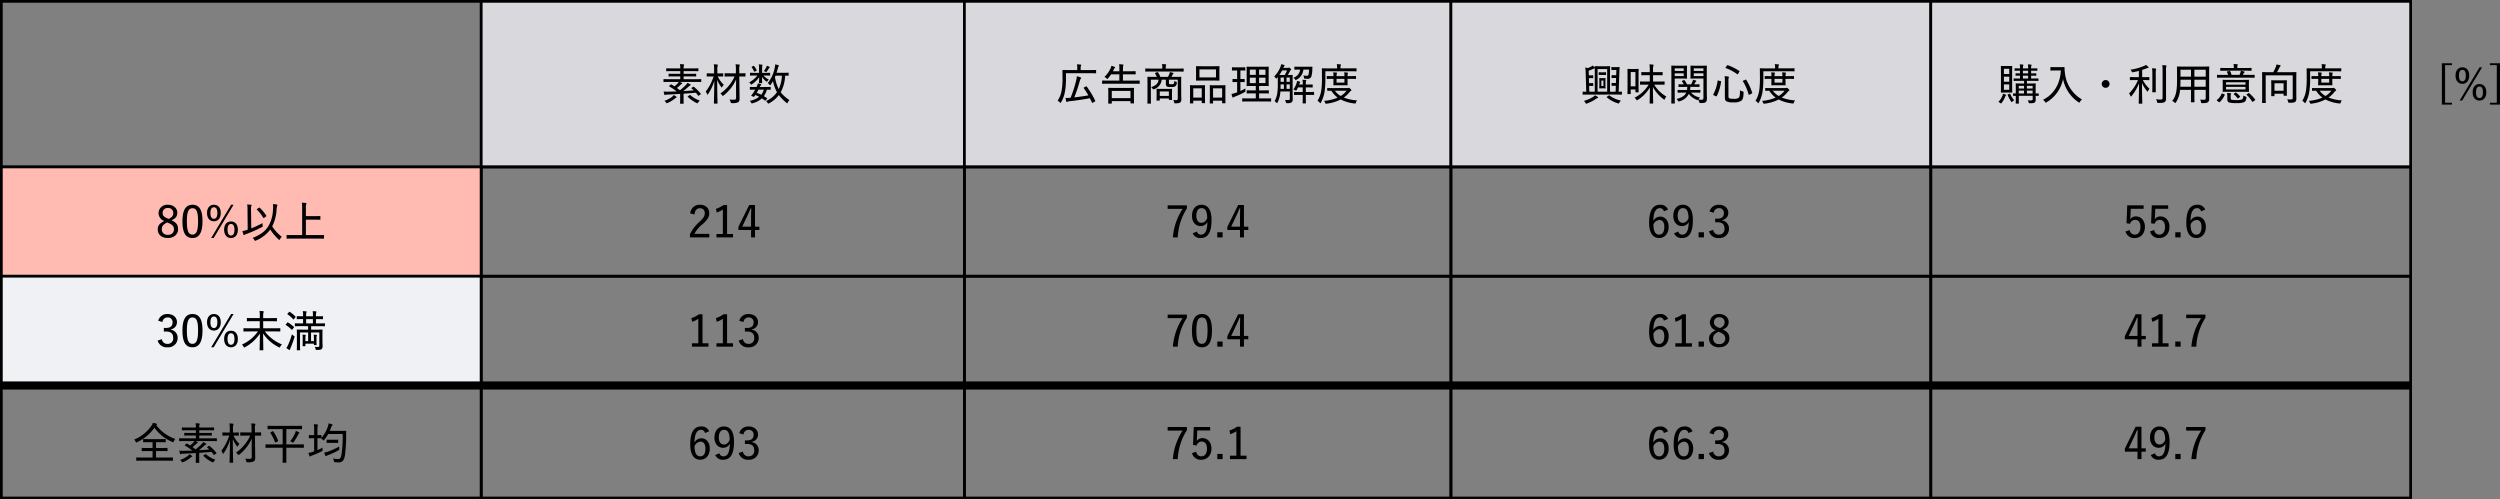
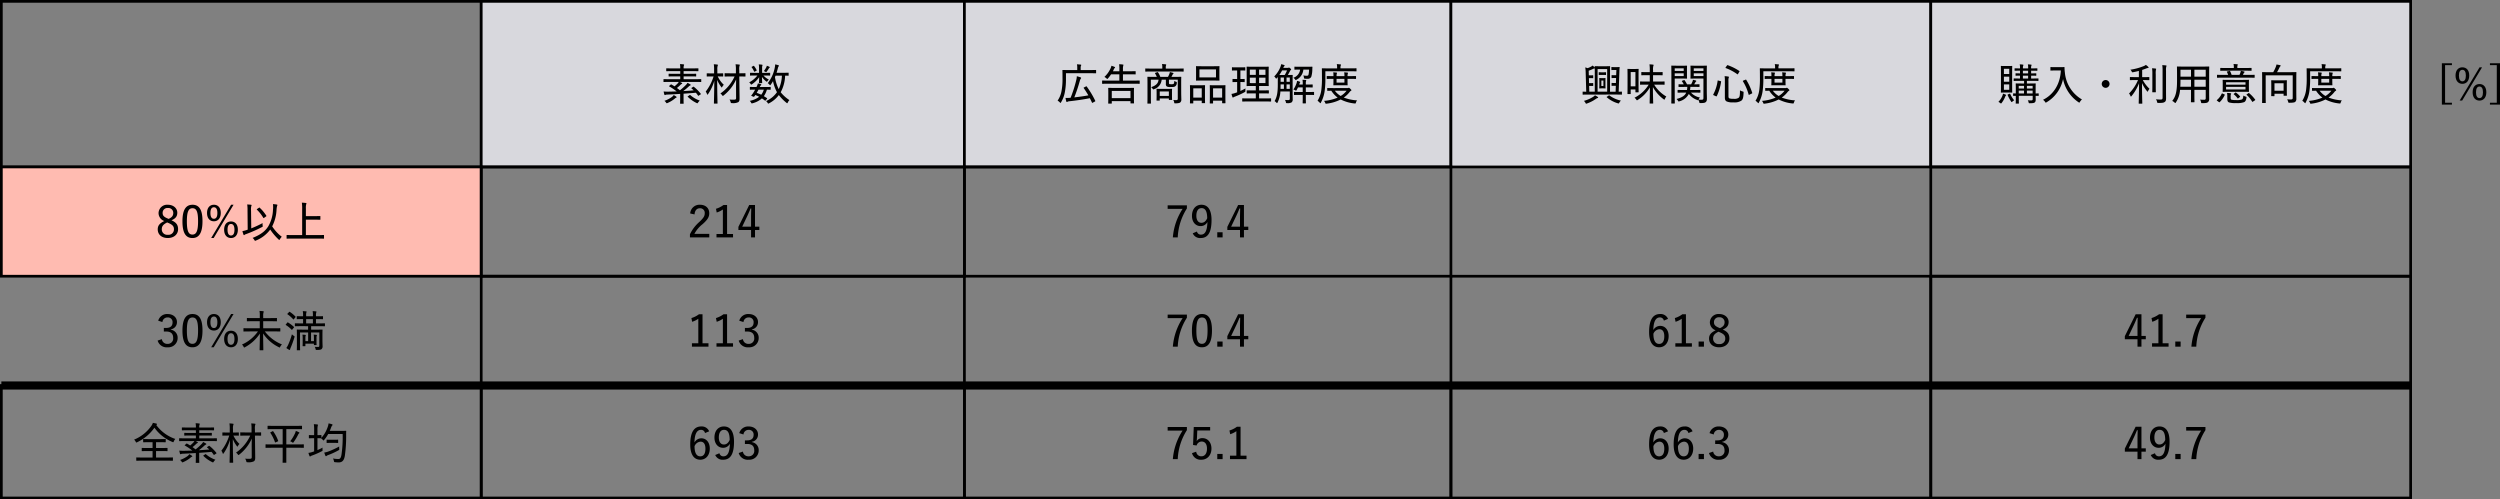
<svg xmlns="http://www.w3.org/2000/svg" width="922.061" height="184.169" viewBox="0 0 922.061 184.169">
  <rect x="0" y="0" width="922.061" height="184.169" fill="#808080" stroke="none" />
  <g id="グループ_2345" data-name="グループ 2345" transform="translate(10860.502 -218.16)">
    <path id="パス_5360" data-name="パス 5360" d="M-27.472.416c1.5,0,2.032.032,2.112.032.128,0,.144-.016.144-.144V-.64c0-.128-.016-.144-.144-.144-.08,0-.608.032-2.112.032H-31.44V-3.136h1.9c1.552,0,2.08.032,2.176.032.144,0,.16-.016.16-.144v-.9c0-.128-.016-.144-.16-.144-.1,0-.624.032-2.176.032h-1.9V-6.4h1.328c1.5,0,2.016.032,2.112.032.112,0,.128-.016.128-.144v-.9c0-.144-.016-.16-.128-.16-.1,0-.608.032-2.112.032h-3.84c-1.5,0-2-.032-2.1-.032-.128,0-.144.016-.144.16v.9c0,.128.016.144.144.144.1,0,.592-.032,2.1-.032h1.232v2.144H-34.4c-1.568,0-2.08-.032-2.176-.032-.128,0-.144.016-.144.144v.9c0,.128.016.144.144.144.1,0,.608-.032,2.176-.032h1.68V-.752h-3.744c-1.52,0-2.032-.032-2.128-.032-.128,0-.144.016-.144.144V.3c0,.128.016.144.144.144.1,0,.608-.032,2.128-.032Zm-3.744-13.264a.235.235,0,0,0,.128-.208c0-.1-.048-.16-.24-.208-.4-.112-.832-.192-1.28-.272a4.148,4.148,0,0,1-.512,1.04,14.454,14.454,0,0,1-6.416,5.152,2.5,2.5,0,0,1,.592.768c.112.208.16.288.256.288a.782.782,0,0,0,.3-.112,16.3,16.3,0,0,0,6.352-5.344A15.353,15.353,0,0,0-25.44-6.5a1.26,1.26,0,0,0,.32.112c.1,0,.128-.08.224-.3a3.333,3.333,0,0,1,.56-.912,14.415,14.415,0,0,1-7.024-5.136ZM-12.5-4.672c-.112.064-.16.112-.16.144s.032.064.08.112c.256.208.544.464.784.7-1.136.112-2.448.192-3.84.272a22.762,22.762,0,0,0,2.048-1.712,1.545,1.545,0,0,1,.48-.336c.128-.048.224-.112.224-.208,0-.08-.032-.144-.144-.208a10.839,10.839,0,0,0-1.04-.576,3.374,3.374,0,0,1-.656.848,22.036,22.036,0,0,1-2.128,1.9c-.368-.288-.736-.576-1.12-.848a15.684,15.684,0,0,0,1.312-1.152,1.355,1.355,0,0,1,.464-.336c.112-.048.176-.112.176-.192s-.032-.144-.16-.224l-.656-.336h5.616c1.472,0,1.984.032,2.064.032.144,0,.16-.016.16-.144V-7.7c0-.144-.016-.16-.16-.16-.08,0-.592.032-2.064.032H-15.5v-1.04h2.3c1.552,0,2.1.032,2.192.032.128,0,.144-.016.144-.144V-9.7c0-.128-.016-.144-.144-.144-.1,0-.64.032-2.192.032h-2.3V-10.8h3.088c1.584,0,2.128.032,2.224.032.128,0,.144-.016.144-.16V-11.7c0-.128-.016-.144-.144-.144-.1,0-.64.032-2.224.032H-15.5v-.032a2.634,2.634,0,0,1,.1-1.024.613.613,0,0,0,.08-.3c0-.048-.08-.112-.208-.128a11.513,11.513,0,0,0-1.328-.1,6.81,6.81,0,0,1,.112,1.584h-2.816c-1.584,0-2.112-.032-2.208-.032-.128,0-.144.016-.144.144v.768c0,.144.016.16.144.16.1,0,.624-.032,2.208-.032h2.816v.992h-1.92c-1.568,0-2.112-.032-2.208-.032-.144,0-.16.016-.16.144v.72c0,.128.016.144.16.144.1,0,.64-.032,2.208-.032h1.92v1.04H-20.7c-1.488,0-1.984-.032-2.08-.032-.128,0-.144.016-.144.16v.768c0,.128.016.144.144.144.1,0,.592-.032,2.08-.032H-17.3a2.455,2.455,0,0,1-.384.544,13.128,13.128,0,0,1-1.168,1.088c-.368-.24-.752-.464-1.152-.7-.112-.064-.144-.048-.256.048l-.512.448c-.08.08-.112.112-.112.16,0,.032.032.048.1.08a19.555,19.555,0,0,1,2.72,1.84c-1.04.032-2.112.064-3.152.08A15.328,15.328,0,0,1-22.864-3.3a8.747,8.747,0,0,0,.256,1.12c.048.144.112.208.208.208a.593.593,0,0,0,.224-.064,1.37,1.37,0,0,1,.608-.112c1.536-.064,3.184-.144,4.8-.256V-.592c0,1.1-.032,1.568-.032,1.664,0,.128.016.144.144.144h1.024c.128,0,.144-.016.144-.144,0-.08-.032-.56-.032-1.664V-2.48c1.616-.112,3.168-.224,4.544-.352a10.171,10.171,0,0,1,.8,1.056q.048.1.1.1c.032,0,.08-.048.176-.112l.64-.416c.16-.112.16-.144.08-.256a15.165,15.165,0,0,0-2.528-2.544.2.2,0,0,0-.272-.016ZM-13.9-1.552c-.144.112-.16.144-.064.224A12.074,12.074,0,0,0-10.736.944a.9.9,0,0,0,.3.112c.1,0,.144-.1.288-.3A3.724,3.724,0,0,1-9.536.064a10.469,10.469,0,0,1-3.488-2.016.165.165,0,0,0-.128-.064.279.279,0,0,0-.16.08Zm-5.248-.432a3.35,3.35,0,0,1-.64.688A10.76,10.76,0,0,1-22.592.16,1.959,1.959,0,0,1-22,.768c.128.192.192.272.288.272a.878.878,0,0,0,.3-.1A10.779,10.779,0,0,0-18.752-.672a1.732,1.732,0,0,1,.464-.32c.112-.048.224-.1.224-.192,0-.08-.032-.112-.144-.208A7.381,7.381,0,0,0-19.152-1.984ZM3.856-.96c.016.576-.16.688-.944.688A11.7,11.7,0,0,1,1.424-.336,2.883,2.883,0,0,1,1.84.608c.1.384.112.384.528.384A4.24,4.24,0,0,0,4.656.64c.368-.272.48-.608.48-1.376,0-.7-.016-1.76-.032-2.736L5.04-8.832h.1c1.456,0,1.936.032,2.016.032.144,0,.16-.016.16-.144v-.928c0-.144-.016-.16-.16-.16-.08,0-.56.032-2.016.032h-.1l-.016-1.28a4.778,4.778,0,0,1,.1-1.488.748.748,0,0,0,.1-.3c0-.08-.08-.144-.224-.16-.448-.048-.864-.08-1.344-.1a10.523,10.523,0,0,1,.128,2.08V-10H1.792C.336-10-.16-10.032-.24-10.032c-.128,0-.144.016-.144.16v.928c0,.128.016.144.144.144.08,0,.576-.032,2.032-.032H3.3A15.387,15.387,0,0,1-1.936-2.56a3.017,3.017,0,0,1,.64.64c.128.176.192.256.272.256.064,0,.144-.064.288-.176a15.614,15.614,0,0,0,4.608-5.9c-.016,1.264-.048,2.48-.032,3.376ZM-5.056-9.968c-1.28,0-1.68-.032-1.776-.032-.128,0-.144.016-.144.144v.88c0,.144.016.16.144.16.1,0,.5-.032,1.776-.032h.608a17.449,17.449,0,0,1-2.9,5.584,3.316,3.316,0,0,1,.48.928c.048.144.1.208.16.208s.128-.064.208-.176a16.885,16.885,0,0,0,2.32-4.944c-.032,4.4-.144,8-.144,8.288,0,.128.016.144.16.144h1.008c.144,0,.16-.016.16-.144,0-.288-.112-3.92-.128-8.608A11.612,11.612,0,0,0-1.648-4.976c.1.144.16.208.208.208.064,0,.112-.08.208-.256a3.064,3.064,0,0,1,.56-.736A9.985,9.985,0,0,1-2.9-8.848h.08c1.264,0,1.68.032,1.76.032.144,0,.16-.016.16-.16v-.88c0-.128-.016-.144-.16-.144-.08,0-.5.032-1.76.032h-.24v-1.3a4.5,4.5,0,0,1,.112-1.488.745.745,0,0,0,.1-.32c0-.08-.1-.128-.24-.144a10.3,10.3,0,0,0-1.28-.112,12.524,12.524,0,0,1,.112,2.1v1.264Zm20.32,5.616v3.68c0,1.1-.032,1.584-.032,1.7,0,.128.016.144.144.144h1.1c.128,0,.144-.016.144-.144,0-.1-.016-.592-.016-1.7v-3.68h4.256c1.456,0,1.952.032,2.048.032.144,0,.16-.016.16-.16v-.976c0-.144-.016-.16-.16-.16-.1,0-.592.032-2.048.032H16.608v-5.648H20.08c1.552,0,2.08.032,2.176.032.128,0,.144-.016.144-.16V-12.3c0-.144-.016-.16-.144-.16-.1,0-.624.032-2.176.032H12.016c-1.568,0-2.1-.032-2.176-.032-.128,0-.144.016-.144.16v.944c0,.144.016.16.144.16.08,0,.608-.032,2.176-.032h3.248v5.648H11.136c-1.456,0-1.952-.032-2.048-.032-.128,0-.144.016-.144.16v.976c0,.144.016.16.144.16.1,0,.592-.032,2.048-.032Zm2.768-2.384a1.992,1.992,0,0,1,.736.368c.144.112.224.16.288.16.1,0,.16-.1.288-.272a19.142,19.142,0,0,0,1.616-2.7,1.37,1.37,0,0,1,.336-.48c.1-.08.144-.128.144-.208s-.048-.128-.176-.192a6.932,6.932,0,0,0-1.152-.5,5.077,5.077,0,0,1-.272.832A13.684,13.684,0,0,1,18.032-6.736Zm-4.56.032c.176-.08.176-.112.128-.224a14.767,14.767,0,0,0-1.808-3.456c-.1-.128-.1-.144-.256-.064l-.672.352c-.192.112-.224.128-.144.24a15.15,15.15,0,0,1,1.7,3.424c.032.1.048.128.1.128a.433.433,0,0,0,.192-.064Zm13.392-2.3h-.32c-1.056,0-1.376-.032-1.472-.032-.128,0-.144.016-.144.144v.912c0,.128.016.144.144.144.1,0,.416-.032,1.472-.032h.32v4.848c-.16.064-.336.128-.5.176a7.73,7.73,0,0,1-1.6.384,7.389,7.389,0,0,0,.4,1.152c.064.128.128.176.208.176a.456.456,0,0,0,.272-.144,2.359,2.359,0,0,1,.544-.24,27.681,27.681,0,0,0,3.44-1.52c.352-.176.368-.16.336-.576a4.485,4.485,0,0,1,.016-.8,18.723,18.723,0,0,1-1.888.928V-7.872h.032c.88,0,1.184.032,1.28.032a2.507,2.507,0,0,1,.64.56c.128.16.208.24.272.24s.128-.064.256-.208a12.8,12.8,0,0,0,1.488-2.176h5.328a44.98,44.98,0,0,1-.432,7.616c-.16.944-.416,1.6-1.056,1.6A9.772,9.772,0,0,1,33.824-.4a3.065,3.065,0,0,1,.336.928c.08.416.08.4.464.448.448.048.976.08,1.376.08,1.3-.032,1.92-.832,2.192-2.416a51.179,51.179,0,0,0,.48-7.808c0-.416,0-.848.032-1.264,0-.144-.032-.176-.176-.176-.1,0-.528.032-1.856.032H32.624c.176-.368.32-.752.464-1.136a2.576,2.576,0,0,1,.416-.816.41.41,0,0,0,.16-.288c0-.1-.1-.16-.272-.224a9.983,9.983,0,0,0-1.2-.3,6.385,6.385,0,0,1-.336,1.376A11.609,11.609,0,0,1,29.552-8v-.9c0-.128-.016-.144-.144-.144-.1,0-.4.032-1.28.032H28.1v-1.76a7.111,7.111,0,0,1,.1-1.712.714.714,0,0,0,.08-.288c0-.1-.08-.144-.208-.16a10.57,10.57,0,0,0-1.312-.112,15.029,15.029,0,0,1,.112,2.3Zm9.264,4.176a29.079,29.079,0,0,1-3.92,1.824,7.4,7.4,0,0,1-1.6.416,7.554,7.554,0,0,0,.416,1.168c.064.128.128.176.208.176a.394.394,0,0,0,.272-.128,1.675,1.675,0,0,1,.544-.288,26.245,26.245,0,0,0,3.76-1.728c.368-.208.368-.208.32-.592A3.757,3.757,0,0,1,36.128-4.832ZM32.944-7.3c-.96,0-1.232-.032-1.328-.032-.128,0-.144.016-.144.16v.912c0,.128.016.144.144.144.1,0,.368-.032,1.328-.032h1.28c.976,0,1.264.032,1.36.032.128,0,.144-.016.144-.144v-.912c0-.144-.016-.16-.144-.16-.1,0-.384.032-1.36.032Z" transform="translate(-10771.51 387.655)" />
    <path id="パス_5357" data-name="パス 5357" d="M-11.024-8.64c.128-1.52.848-2.272,1.984-2.272A1.677,1.677,0,0,1-7.264-9.088c0,1.024-.368,1.68-1.984,3.216a14.258,14.258,0,0,0-3.472,4.56V-.16h7.136v-1.3h-5.5a11.243,11.243,0,0,1,3.04-3.6C-6.128-6.768-5.6-7.744-5.6-9.072c0-1.968-1.408-3.136-3.424-3.136a3.426,3.426,0,0,0-3.6,3.216Zm12-3.472H-.352A8.833,8.833,0,0,1-3.12-10.72l.272,1.376a8.359,8.359,0,0,0,2.272-1.12v9.04H-2.928V-.16h6.1V-1.424H.976Zm10.3,0H9.136L5.152-4.048V-2.9H9.824V-.16H11.28V-2.9h1.6V-4.128h-1.6ZM9.824-4.128H6.56l1.856-3.9c.432-.9.832-1.84,1.216-2.8h.256c-.016,1.12-.064,2.128-.064,3.2Z" transform="translate(-10593.315 305.885)" />
    <path id="パス_5352" data-name="パス 5352" d="M-7.656-12h-7.1v1.312h5.52A22.449,22.449,0,0,0-12.84-.16h1.808A21.536,21.536,0,0,1-7.656-10.848ZM-5.5-1.68A2.9,2.9,0,0,0-2.536.064c2.544,0,3.968-1.92,3.968-6.64,0-3.92-1.472-5.632-3.728-5.632-2.064,0-3.488,1.568-3.488,4.112,0,2.288,1.36,3.76,3.168,3.76A2.749,2.749,0,0,0-.088-5.856c-.1,3.44-.928,4.672-2.432,4.672A1.438,1.438,0,0,1-3.944-2.336ZM-.168-7.232c-.512,1.136-1.2,1.68-2.144,1.68-1.12,0-1.856-.928-1.856-2.576,0-1.76.64-2.832,1.936-2.832C-.792-10.96-.184-9.664-.168-7.232Zm5.68,5.168H3.544v1.9H5.512Zm7.872-10.048H11.24L7.256-4.048V-2.9h4.672V-.16h1.456V-2.9h1.6V-4.128h-1.6ZM11.928-4.128H8.664l1.856-3.9c.432-.9.832-1.84,1.216-2.8h.256c-.016,1.12-.064,2.128-.064,3.2Z" transform="translate(-10415.088 305.885)" />
-     <path id="パス_5348" data-name="パス 5348" d="M-7.736-10.416a2.935,2.935,0,0,0-2.944-1.792c-2.5,0-4.032,1.952-4.032,6.64,0,3.92,1.5,5.632,3.712,5.632,2,0,3.5-1.584,3.5-4.128,0-2.272-1.312-3.776-3.1-3.776A2.921,2.921,0,0,0-13.16-6.3c.064-3.056.848-4.656,2.432-4.656A1.437,1.437,0,0,1-9.272-9.776Zm-5.392,5.5a2.568,2.568,0,0,1,2.208-1.68c1.184,0,1.808.912,1.808,2.576,0,1.856-.656,2.832-1.9,2.832C-12.3-1.184-13.128-2.288-13.128-4.912ZM-5.5-1.68A2.9,2.9,0,0,0-2.536.064c2.544,0,3.968-1.92,3.968-6.64,0-3.92-1.472-5.632-3.728-5.632-2.064,0-3.488,1.568-3.488,4.112,0,2.288,1.36,3.76,3.168,3.76A2.749,2.749,0,0,0-.088-5.856c-.1,3.44-.928,4.672-2.432,4.672A1.438,1.438,0,0,1-3.944-2.336ZM-.168-7.232c-.512,1.136-1.2,1.68-2.144,1.68-1.12,0-1.856-.928-1.856-2.576,0-1.76.64-2.832,1.936-2.832C-.792-10.96-.184-9.664-.168-7.232Zm5.68,5.168H3.544v1.9H5.512ZM9.128-9.248a1.854,1.854,0,0,1,1.9-1.7,1.694,1.694,0,0,1,1.84,1.824c0,1.3-.752,2.048-2.4,2.048H9.656v1.328h.912c1.76,0,2.528.864,2.528,2.336A1.967,1.967,0,0,1,11.064-1.2,1.993,1.993,0,0,1,8.92-2.944l-1.552.528a3.448,3.448,0,0,0,3.7,2.48,3.43,3.43,0,0,0,3.68-3.488,2.967,2.967,0,0,0-2.512-3.008V-6.56a2.638,2.638,0,0,0,2.256-2.7c0-1.7-1.424-2.944-3.424-2.944A3.388,3.388,0,0,0,7.576-9.744Z" transform="translate(-10237.559 305.885)" />
-     <path id="パス_5343" data-name="パス 5343" d="M-8.136-12h-6.048l-.256,6.624,1.312.192A1.928,1.928,0,0,1-11.24-6.64c1.2,0,1.936.944,1.936,2.624,0,1.776-.8,2.816-2.048,2.816a1.846,1.846,0,0,1-1.92-1.7l-1.552.528A3.28,3.28,0,0,0-11.336.064c2.064,0,3.68-1.6,3.68-4.112,0-2.368-1.456-3.856-3.3-3.856A2.386,2.386,0,0,0-13.1-6.8c.032-.384.08-.864.1-1.248l.112-2.672h4.752ZM.92-12H-5.128l-.256,6.624,1.312.192A1.928,1.928,0,0,1-2.184-6.64c1.2,0,1.936.944,1.936,2.624C-.248-2.24-1.048-1.2-2.3-1.2a1.846,1.846,0,0,1-1.92-1.7l-1.552.528A3.28,3.28,0,0,0-2.28.064c2.064,0,3.68-1.6,3.68-4.112C1.4-6.416-.056-7.9-1.9-7.9A2.386,2.386,0,0,0-4.04-6.8c.032-.384.08-.864.1-1.248l.112-2.672H.92ZM5.512-2.064H3.544v1.9H5.512Zm9.072-8.352a2.935,2.935,0,0,0-2.944-1.792c-2.5,0-4.032,1.952-4.032,6.64,0,3.92,1.5,5.632,3.712,5.632,2,0,3.5-1.584,3.5-4.128,0-2.272-1.312-3.776-3.1-3.776A2.921,2.921,0,0,0,9.16-6.3c.064-3.056.848-4.656,2.432-4.656a1.437,1.437,0,0,1,1.456,1.184Zm-5.392,5.5A2.568,2.568,0,0,1,11.4-6.592c1.184,0,1.808.912,1.808,2.576,0,1.856-.656,2.832-1.9,2.832C10.024-1.184,9.192-2.288,9.192-4.912Z" transform="translate(-10061.746 305.885)" />
    <path id="パス_5342" data-name="パス 5342" d="M-7.008-13.712H-10.72V1.552h3.712v-.7H-9.536V-13.008h2.528Zm3.856,1.5c-1.472,0-2.528,1.056-2.528,3.04s1.056,3.056,2.528,3.056S-.624-7.2-.624-9.184-1.68-12.208-3.152-12.208Zm0,.928c.816,0,1.28.672,1.28,2.112S-2.336-7.04-3.152-7.04s-1.28-.688-1.28-2.128S-3.968-11.28-3.152-11.28ZM4.1-12.208H3.184L-4.16.048h.928Zm-.944,6.16C1.68-6.048.624-4.992.624-3.008S1.68.064,3.152.064,5.68-1.024,5.68-3.008,4.624-6.048,3.152-6.048Zm0,.928c.816,0,1.28.688,1.28,2.128S3.968-.864,3.152-.864s-1.28-.688-1.28-2.128S2.336-5.12,3.152-5.12Zm7.568-8.592H7.008v.7H9.536V.848H7.008v.7H10.72Z" transform="translate(-9949.161 255.197)" />
    <path id="パス_5358" data-name="パス 5358" d="M-8.08-12.112H-9.408a8.833,8.833,0,0,1-2.768,1.392l.272,1.376a8.359,8.359,0,0,0,2.272-1.12v9.04h-2.352V-.16h6.1V-1.424H-8.08Zm9.056,0H-.352A8.833,8.833,0,0,1-3.12-10.72l.272,1.376a8.359,8.359,0,0,0,2.272-1.12v9.04H-2.928V-.16h6.1V-1.424H.976ZM7.024-9.248a1.854,1.854,0,0,1,1.9-1.7,1.694,1.694,0,0,1,1.84,1.824c0,1.3-.752,2.048-2.4,2.048H7.552v1.328h.912c1.76,0,2.528.864,2.528,2.336A1.967,1.967,0,0,1,8.96-1.2,1.993,1.993,0,0,1,6.816-2.944l-1.552.528A3.448,3.448,0,0,0,8.96.064a3.43,3.43,0,0,0,3.68-3.488,2.967,2.967,0,0,0-2.512-3.008V-6.56a2.638,2.638,0,0,0,2.256-2.7c0-1.7-1.424-2.944-3.424-2.944A3.388,3.388,0,0,0,5.472-9.744Z" transform="translate(-10593.315 346.188)" />
    <path id="パス_5353" data-name="パス 5353" d="M-7.656-12h-7.1v1.312h5.52A22.449,22.449,0,0,0-12.84-.16h1.808A21.536,21.536,0,0,1-7.656-10.848Zm5.568-.208c-2.4,0-3.712,1.792-3.712,6.112C-5.8-1.76-4.536.064-2.12.064c2.4,0,3.712-1.856,3.712-6.192C1.592-10.448.312-12.208-2.088-12.208Zm0,1.28c1.424,0,2.048,1.184,2.048,4.816s-.656,4.9-2.08,4.9-2.048-1.264-2.048-4.9S-3.5-10.928-2.088-10.928Zm7.6,8.864H3.544v1.9H5.512Zm7.872-10.048H11.24L7.256-4.048V-2.9h4.672V-.16h1.456V-2.9h1.6V-4.128h-1.6ZM11.928-4.128H8.664l1.856-3.9c.432-.9.832-1.84,1.216-2.8h.256c-.016,1.12-.064,2.128-.064,3.2Z" transform="translate(-10415.088 346.188)" />
    <path id="パス_5349" data-name="パス 5349" d="M-7.736-10.416a2.935,2.935,0,0,0-2.944-1.792c-2.5,0-4.032,1.952-4.032,6.64,0,3.92,1.5,5.632,3.712,5.632,2,0,3.5-1.584,3.5-4.128,0-2.272-1.312-3.776-3.1-3.776A2.921,2.921,0,0,0-13.16-6.3c.064-3.056.848-4.656,2.432-4.656A1.437,1.437,0,0,1-9.272-9.776Zm-5.392,5.5a2.568,2.568,0,0,1,2.208-1.68c1.184,0,1.808.912,1.808,2.576,0,1.856-.656,2.832-1.9,2.832C-12.3-1.184-13.128-2.288-13.128-4.912Zm12-7.2H-2.456A8.833,8.833,0,0,1-5.224-10.72l.272,1.376a8.359,8.359,0,0,0,2.272-1.12v9.04H-5.032V-.16h6.1V-1.424H-1.128ZM5.512-2.064H3.544v1.9H5.512ZM12.456-6.48c1.536-.624,2.16-1.488,2.16-2.784,0-1.7-1.488-2.944-3.472-2.944A3.161,3.161,0,0,0,7.7-9.216,3.112,3.112,0,0,0,9.832-6.208C8.152-5.392,7.4-4.56,7.4-3.152,7.4-1.184,8.872.064,11.128.064,13.336.064,14.9-1.28,14.9-3.2,14.9-4.736,14.264-5.68,12.456-6.48ZM11-7.168C9.544-7.776,9.208-8.32,9.208-9.216a1.754,1.754,0,0,1,1.936-1.792,1.794,1.794,0,0,1,1.984,1.792c0,.976-.4,1.632-1.712,2.224ZM11.3-5.5c1.648.688,2.08,1.312,2.08,2.336a1.991,1.991,0,0,1-2.256,2.032A1.977,1.977,0,0,1,8.9-3.248c0-1.056.592-1.76,1.984-2.432Z" transform="translate(-10237.559 346.188)" />
    <path id="パス_5344" data-name="パス 5344" d="M-8.936-12.112H-11.08l-3.984,8.064V-2.9h4.672V-.16h1.456V-2.9h1.6V-4.128h-1.6Zm-1.456,7.984h-3.264l1.856-3.9c.432-.9.832-1.84,1.216-2.8h.256c-.016,1.12-.064,2.128-.064,3.2Zm9.264-7.984H-2.456A8.833,8.833,0,0,1-5.224-10.72l.272,1.376a8.359,8.359,0,0,0,2.272-1.12v9.04H-5.032V-.16h6.1V-1.424H-1.128ZM5.512-2.064H3.544v1.9H5.512ZM14.664-12H7.56v1.312h5.52A22.449,22.449,0,0,0,9.48-.16h1.808a21.536,21.536,0,0,1,3.376-10.688Z" transform="translate(-10061.746 346.188)" />
    <path id="パス_5359" data-name="パス 5359" d="M-5.632-10.416a2.935,2.935,0,0,0-2.944-1.792c-2.5,0-4.032,1.952-4.032,6.64,0,3.92,1.5,5.632,3.712,5.632,2,0,3.5-1.584,3.5-4.128,0-2.272-1.312-3.776-3.1-3.776A2.921,2.921,0,0,0-11.056-6.3c.064-3.056.848-4.656,2.432-4.656A1.437,1.437,0,0,1-7.168-9.776Zm-5.392,5.5a2.568,2.568,0,0,1,2.208-1.68c1.184,0,1.808.912,1.808,2.576,0,1.856-.656,2.832-1.9,2.832C-10.192-1.184-11.024-2.288-11.024-4.912ZM-3.392-1.68A2.9,2.9,0,0,0-.432.064c2.544,0,3.968-1.92,3.968-6.64,0-3.92-1.472-5.632-3.728-5.632-2.064,0-3.488,1.568-3.488,4.112,0,2.288,1.36,3.76,3.168,3.76a2.749,2.749,0,0,0,2.528-1.52c-.1,3.44-.928,4.672-2.432,4.672A1.438,1.438,0,0,1-1.84-2.336ZM1.936-7.232C1.424-6.1.736-5.552-.208-5.552c-1.12,0-1.856-.928-1.856-2.576,0-1.76.64-2.832,1.936-2.832C1.312-10.96,1.92-9.664,1.936-7.232ZM7.024-9.248a1.854,1.854,0,0,1,1.9-1.7,1.694,1.694,0,0,1,1.84,1.824c0,1.3-.752,2.048-2.4,2.048H7.552v1.328h.912c1.76,0,2.528.864,2.528,2.336A1.967,1.967,0,0,1,8.96-1.2,1.993,1.993,0,0,1,6.816-2.944l-1.552.528A3.448,3.448,0,0,0,8.96.064a3.43,3.43,0,0,0,3.68-3.488,2.967,2.967,0,0,0-2.512-3.008V-6.56a2.638,2.638,0,0,0,2.256-2.7c0-1.7-1.424-2.944-3.424-2.944A3.388,3.388,0,0,0,5.472-9.744Z" transform="translate(-10593.315 387.655)" />
    <path id="パス_5354" data-name="パス 5354" d="M-7.656-12h-7.1v1.312h5.52A22.449,22.449,0,0,0-12.84-.16h1.808A21.536,21.536,0,0,1-7.656-10.848ZM.92-12H-5.128l-.256,6.624,1.312.192A1.928,1.928,0,0,1-2.184-6.64c1.2,0,1.936.944,1.936,2.624C-.248-2.24-1.048-1.2-2.3-1.2a1.846,1.846,0,0,1-1.92-1.7l-1.552.528A3.28,3.28,0,0,0-2.28.064c2.064,0,3.68-1.6,3.68-4.112C1.4-6.416-.056-7.9-1.9-7.9A2.386,2.386,0,0,0-4.04-6.8c.032-.384.08-.864.1-1.248l.112-2.672H.92ZM5.512-2.064H3.544v1.9H5.512Zm6.624-10.048H10.808A8.833,8.833,0,0,1,8.04-10.72l.272,1.376a8.359,8.359,0,0,0,2.272-1.12v9.04H8.232V-.16h6.1V-1.424H12.136Z" transform="translate(-10415.088 387.655)" />
    <path id="パス_5350" data-name="パス 5350" d="M-7.736-10.416a2.935,2.935,0,0,0-2.944-1.792c-2.5,0-4.032,1.952-4.032,6.64,0,3.92,1.5,5.632,3.712,5.632,2,0,3.5-1.584,3.5-4.128,0-2.272-1.312-3.776-3.1-3.776A2.921,2.921,0,0,0-13.16-6.3c.064-3.056.848-4.656,2.432-4.656A1.437,1.437,0,0,1-9.272-9.776Zm-5.392,5.5a2.568,2.568,0,0,1,2.208-1.68c1.184,0,1.808.912,1.808,2.576,0,1.856-.656,2.832-1.9,2.832C-12.3-1.184-13.128-2.288-13.128-4.912Zm14.448-5.5a2.935,2.935,0,0,0-2.944-1.792c-2.5,0-4.032,1.952-4.032,6.64,0,3.92,1.5,5.632,3.712,5.632,2,0,3.5-1.584,3.5-4.128,0-2.272-1.312-3.776-3.1-3.776A2.921,2.921,0,0,0-4.1-6.3c.064-3.056.848-4.656,2.432-4.656A1.437,1.437,0,0,1-.216-9.776Zm-5.392,5.5a2.568,2.568,0,0,1,2.208-1.68c1.184,0,1.808.912,1.808,2.576,0,1.856-.656,2.832-1.9,2.832C-3.24-1.184-4.072-2.288-4.072-4.912ZM5.512-2.064H3.544v1.9H5.512ZM9.128-9.248a1.854,1.854,0,0,1,1.9-1.7,1.694,1.694,0,0,1,1.84,1.824c0,1.3-.752,2.048-2.4,2.048H9.656v1.328h.912c1.76,0,2.528.864,2.528,2.336A1.967,1.967,0,0,1,11.064-1.2,1.993,1.993,0,0,1,8.92-2.944l-1.552.528a3.448,3.448,0,0,0,3.7,2.48,3.43,3.43,0,0,0,3.68-3.488,2.967,2.967,0,0,0-2.512-3.008V-6.56a2.638,2.638,0,0,0,2.256-2.7c0-1.7-1.424-2.944-3.424-2.944A3.388,3.388,0,0,0,7.576-9.744Z" transform="translate(-10237.559 387.655)" />
    <path id="パス_5345" data-name="パス 5345" d="M-8.936-12.112H-11.08l-3.984,8.064V-2.9h4.672V-.16h1.456V-2.9h1.6V-4.128h-1.6Zm-1.456,7.984h-3.264l1.856-3.9c.432-.9.832-1.84,1.216-2.8h.256c-.016,1.12-.064,2.128-.064,3.2ZM-5.5-1.68A2.9,2.9,0,0,0-2.536.064c2.544,0,3.968-1.92,3.968-6.64,0-3.92-1.472-5.632-3.728-5.632-2.064,0-3.488,1.568-3.488,4.112,0,2.288,1.36,3.76,3.168,3.76A2.749,2.749,0,0,0-.088-5.856c-.1,3.44-.928,4.672-2.432,4.672A1.438,1.438,0,0,1-3.944-2.336ZM-.168-7.232c-.512,1.136-1.2,1.68-2.144,1.68-1.12,0-1.856-.928-1.856-2.576,0-1.76.64-2.832,1.936-2.832C-.792-10.96-.184-9.664-.168-7.232Zm5.68,5.168H3.544v1.9H5.512ZM14.664-12H7.56v1.312h5.52A22.449,22.449,0,0,0,9.48-.16h1.808a21.536,21.536,0,0,1,3.376-10.688Z" transform="translate(-10061.746 387.655)" />
    <path id="長方形_4066-45" data-name="長方形 4066-45" d="M0,0H176.983V61.075H0Z" transform="translate(-10860.002 218.66)" fill="none" stroke="#000" stroke-width="1" />
    <path id="長方形_4066-46" data-name="長方形 4066-46" d="M0,0H178.213V61.075H0Z" transform="translate(-10683.018 218.66)" fill="#d8d8dd" stroke="#000" stroke-width="1" />
    <path id="長方形_4066-47" data-name="長方形 4066-47" d="M0,0H179.441V61.075H0Z" transform="translate(-10504.806 218.66)" fill="#d8d8dd" stroke="#000" stroke-width="1" />
    <path id="長方形_4066-48" data-name="長方形 4066-48" d="M0,0H176.983V61.075H0Z" transform="translate(-10325.365 218.66)" fill="#d8d8dd" stroke="#000" stroke-width="1" />
    <path id="長方形_4066-48-2" data-name="長方形 4066-48" d="M0,0H176.983V61.075H0Z" transform="translate(-10148.382 218.66)" fill="#d8d8dd" stroke="#000" stroke-width="1" />
    <path id="長方形_4066-51" data-name="長方形 4066-51" d="M0,0H176.983V40.3H0Z" transform="translate(-10860.002 279.734)" fill="#ffbbb1" stroke="#000" stroke-width="1" />
    <path id="長方形_4066-52" data-name="長方形 4066-52" d="M0,0H178.213V40.3H0Z" transform="translate(-10683.018 279.734)" fill="none" stroke="#000" stroke-width="1" />
    <path id="長方形_4066-53" data-name="長方形 4066-53" d="M0,0H179.441V40.3H0Z" transform="translate(-10504.806 279.734)" fill="none" stroke="#000" stroke-width="1" />
-     <path id="長方形_4066-54" data-name="長方形 4066-54" d="M0,0H176.983V40.3H0Z" transform="translate(-10325.365 279.734)" fill="none" stroke="#000" stroke-width="1" />
    <path id="長方形_4066-54-2" data-name="長方形 4066-54" d="M0,0H176.983V40.3H0Z" transform="translate(-10148.382 279.734)" fill="none" stroke="#000" stroke-width="1" />
-     <path id="長方形_4066-57" data-name="長方形 4066-57" d="M0,0H176.983V40.3H0Z" transform="translate(-10860.002 320.037)" fill="#eff1f4" stroke="#000" stroke-width="1" />
    <path id="長方形_4066-58" data-name="長方形 4066-58" d="M0,0H178.213V40.3H0Z" transform="translate(-10683.018 320.037)" fill="none" stroke="#000" stroke-width="1" />
-     <path id="長方形_4066-59" data-name="長方形 4066-59" d="M0,0H179.441V40.3H0Z" transform="translate(-10504.806 320.037)" fill="none" stroke="#000" stroke-width="1" />
    <path id="長方形_4066-60" data-name="長方形 4066-60" d="M0,0H176.983V40.3H0Z" transform="translate(-10325.365 320.037)" fill="none" stroke="#000" stroke-width="1" />
    <path id="長方形_4066-60-2" data-name="長方形 4066-60" d="M0,0H176.983V40.3H0Z" transform="translate(-10148.382 320.037)" fill="none" stroke="#000" stroke-width="1" />
    <path id="長方形_4066-63" data-name="長方形 4066-63" d="M0,0H176.983V41.488H0Z" transform="translate(-10860.002 360.34)" fill="none" stroke="#000" stroke-width="1" />
    <path id="長方形_4066-64" data-name="長方形 4066-64" d="M0,0H178.213V41.488H0Z" transform="translate(-10683.018 360.34)" fill="none" stroke="#000" stroke-width="1" />
    <path id="長方形_4066-65" data-name="長方形 4066-65" d="M0,0H179.441V41.488H0Z" transform="translate(-10504.806 360.34)" fill="none" stroke="#000" stroke-width="1" />
    <path id="長方形_4066-66" data-name="長方形 4066-66" d="M0,0H176.983V41.488H0Z" transform="translate(-10325.365 360.34)" fill="none" stroke="#000" stroke-width="1" />
    <path id="長方形_4066-66-2" data-name="長方形 4066-66" d="M0,0H176.983V41.488H0Z" transform="translate(-10148.382 360.34)" fill="none" stroke="#000" stroke-width="1" />
    <path id="パス_5341" data-name="パス 5341" d="M-15006,1216.34h888.522" transform="translate(4146 -856)" fill="none" stroke="#000" stroke-width="3" />
    <path id="パス_5361" data-name="パス 5361" d="M-25.76-6.48c1.536-.624,2.16-1.488,2.16-2.784,0-1.7-1.488-2.944-3.472-2.944a3.161,3.161,0,0,0-3.44,2.992,3.112,3.112,0,0,0,2.128,3.008c-1.68.816-2.432,1.648-2.432,3.056,0,1.968,1.472,3.216,3.728,3.216,2.208,0,3.776-1.344,3.776-3.264C-23.312-4.736-23.952-5.68-25.76-6.48Zm-1.456-.688c-1.456-.608-1.792-1.152-1.792-2.048a1.754,1.754,0,0,1,1.936-1.792,1.794,1.794,0,0,1,1.984,1.792c0,.976-.4,1.632-1.712,2.224Zm.3,1.664c1.648.688,2.08,1.312,2.08,2.336a1.991,1.991,0,0,1-2.256,2.032,1.977,1.977,0,0,1-2.224-2.112c0-1.056.592-1.76,1.984-2.432Zm8.928-6.7c-2.4,0-3.712,1.792-3.712,6.112,0,4.336,1.264,6.16,3.68,6.16,2.4,0,3.712-1.856,3.712-6.192C-14.3-10.448-15.584-12.208-17.984-12.208Zm0,1.28c1.424,0,2.048,1.184,2.048,4.816s-.656,4.9-2.08,4.9-2.048-1.264-2.048-4.9S-19.392-10.928-17.984-10.928Zm7.888-1.28c-1.472,0-2.528,1.056-2.528,3.04s1.056,3.056,2.528,3.056S-7.568-7.2-7.568-9.184-8.624-12.208-10.1-12.208Zm0,.928c.816,0,1.28.672,1.28,2.112S-9.28-7.04-10.1-7.04s-1.28-.688-1.28-2.128S-10.912-11.28-10.1-11.28Zm7.248-.928H-3.76L-11.1.048h.928Zm-.944,6.16c-1.472,0-2.528,1.056-2.528,3.04S-5.264.064-3.792.064s2.528-1.088,2.528-3.072S-2.32-6.048-3.792-6.048Zm0,.928c.816,0,1.28.688,1.28,2.128S-2.976-.864-3.792-.864s-1.28-.688-1.28-2.128S-4.608-5.12-3.792-5.12ZM4.16.032A2.381,2.381,0,0,1,4.832.8c.128.208.176.3.272.3a1.032,1.032,0,0,0,.3-.112,12.18,12.18,0,0,0,5.264-4.048,21.406,21.406,0,0,0,3.1,3.664c.128.112.192.176.256.176s.112-.08.208-.256a5.424,5.424,0,0,1,.7-.928,15.028,15.028,0,0,1-3.536-3.84,14.812,14.812,0,0,0,1.6-6,8.428,8.428,0,0,1,.208-1.5,1,1,0,0,0,.112-.352c0-.112-.08-.16-.208-.192a13.7,13.7,0,0,0-1.424-.16,10.177,10.177,0,0,1,0,2.224A12.978,12.978,0,0,1,9.968-4.272C8.816-2.448,7.248-1.232,4.16.032ZM3.6-10.032a5.052,5.052,0,0,1,.1-1.7.745.745,0,0,0,.1-.32c0-.064-.1-.144-.24-.16-.4-.048-.912-.08-1.376-.1A13.7,13.7,0,0,1,2.3-10.016l.064,6.992-.56.192A11.048,11.048,0,0,1,.416-2.48c.112.432.256.912.4,1.3.048.128.128.176.208.176a.277.277,0,0,0,.192-.1,1.383,1.383,0,0,1,.528-.272,47.891,47.891,0,0,0,5.84-2.576c.368-.192.368-.192.3-.592a3.383,3.383,0,0,1-.016-.9A41.566,41.566,0,0,1,3.68-3.5Zm2.256-.624c-.176.112-.192.16-.1.256A14.68,14.68,0,0,1,8.1-7.424c.048.08.08.128.144.128.048,0,.1-.032.192-.1l.7-.5c.144-.1.176-.16.1-.272A14.63,14.63,0,0,0,6.8-11.1c-.048-.048-.08-.08-.128-.08a.465.465,0,0,0-.16.08ZM28.272.272c1.488,0,2,.032,2.08.032.144,0,.16-.016.16-.144V-.912c0-.128-.016-.144-.16-.144-.08,0-.592.032-2.08.032H23.824V-6.7h3.152c1.456,0,1.968.032,2.048.032.128,0,.144-.016.144-.144V-7.888c0-.144-.016-.16-.144-.16-.08,0-.592.032-2.048.032H23.824v-2.8a5.614,5.614,0,0,1,.112-1.552.979.979,0,0,0,.1-.336c0-.08-.112-.144-.24-.16a13.468,13.468,0,0,0-1.456-.112,16.015,16.015,0,0,1,.112,2.464v9.488h-3.52c-1.488,0-1.984-.032-2.08-.032-.128,0-.144.016-.144.144V.16c0,.128.016.144.144.144.1,0,.592-.032,2.08-.032Z" transform="translate(-10771.51 305.885)" />
    <path id="パス_5362" data-name="パス 5362" d="M-29.088-9.248a1.854,1.854,0,0,1,1.9-1.7,1.694,1.694,0,0,1,1.84,1.824c0,1.3-.752,2.048-2.4,2.048h-.816v1.328h.912c1.76,0,2.528.864,2.528,2.336A1.967,1.967,0,0,1-27.152-1.2,1.993,1.993,0,0,1-29.3-2.944l-1.552.528a3.448,3.448,0,0,0,3.7,2.48,3.43,3.43,0,0,0,3.68-3.488,2.967,2.967,0,0,0-2.512-3.008V-6.56a2.638,2.638,0,0,0,2.256-2.7c0-1.7-1.424-2.944-3.424-2.944A3.388,3.388,0,0,0-30.64-9.744Zm11.1-2.96c-2.4,0-3.712,1.792-3.712,6.112,0,4.336,1.264,6.16,3.68,6.16,2.4,0,3.712-1.856,3.712-6.192C-14.3-10.448-15.584-12.208-17.984-12.208Zm0,1.28c1.424,0,2.048,1.184,2.048,4.816s-.656,4.9-2.08,4.9-2.048-1.264-2.048-4.9S-19.392-10.928-17.984-10.928Zm7.888-1.28c-1.472,0-2.528,1.056-2.528,3.04s1.056,3.056,2.528,3.056S-7.568-7.2-7.568-9.184-8.624-12.208-10.1-12.208Zm0,.928c.816,0,1.28.672,1.28,2.112S-9.28-7.04-10.1-7.04s-1.28-.688-1.28-2.128S-10.912-11.28-10.1-11.28Zm7.248-.928H-3.76L-11.1.048h.928Zm-.944,6.16c-1.472,0-2.528,1.056-2.528,3.04S-5.264.064-3.792.064s2.528-1.088,2.528-3.072S-2.32-6.048-3.792-6.048Zm0,.928c.816,0,1.28.688,1.28,2.128S-2.976-.864-3.792-.864s-1.28-.688-1.28-2.128S-4.608-5.12-3.792-5.12Zm9.936-.672A14.032,14.032,0,0,1,.256-.96a2.9,2.9,0,0,1,.592.816c.1.208.16.288.24.288a.81.81,0,0,0,.3-.128A15.281,15.281,0,0,0,6.864-4.992c-.016,2.64-.1,5.168-.1,6.016,0,.128.016.144.144.144H7.984c.128,0,.144-.016.144-.144,0-.928-.064-3.424-.08-6.064A14.519,14.519,0,0,0,13.84.016a.81.81,0,0,0,.3.128c.08,0,.128-.08.224-.288a3.192,3.192,0,0,1,.64-.848,14.805,14.805,0,0,1-6.32-4.8h3.456c1.5,0,2.016.032,2.112.032.128,0,.144-.016.144-.144v-.928c0-.128-.016-.144-.144-.144-.1,0-.608.032-2.112.032H8.08V-9.552h2.688c1.6,0,2.16.032,2.256.032.112,0,.128-.016.128-.144v-.928c0-.128-.016-.144-.128-.144-.1,0-.656.032-2.256.032H8.08v-.784a4.394,4.394,0,0,1,.1-1.232,1.225,1.225,0,0,0,.1-.384c0-.048-.08-.128-.224-.144-.4-.048-.864-.08-1.344-.1a8.847,8.847,0,0,1,.112,1.888v.752H4.448c-1.6,0-2.16-.032-2.24-.032-.128,0-.144.016-.144.144v.928c0,.128.016.144.144.144.08,0,.64-.032,2.24-.032H6.816v2.608H3.04c-1.488,0-2.016-.032-2.1-.032C.816-6.976.8-6.96.8-6.832V-5.9c0,.128.016.144.144.144.08,0,.608-.032,2.1-.032Zm18.5-1.936v1.28H22.864c-1.568,0-2.128-.032-2.24-.032-.128,0-.144.016-.144.16,0,.1.032.576.032,1.9V-.752c0,1.216-.032,1.68-.032,1.776,0,.128.016.144.144.144h.928c.128,0,.144-.016.144-.144,0-.08-.032-.608-.032-1.776V-5.408h2.992v3.2H23.648v-1.28a1.738,1.738,0,0,1,.08-.64.753.753,0,0,0,.064-.256c0-.048-.064-.112-.24-.144-.208-.032-.688-.064-1.008-.08a5.792,5.792,0,0,1,.1,1.2V-1.68c0,.8-.032,1.1-.032,1.2,0,.128.016.144.16.144h.7c.16,0,.176-.016.176-.144v-.784h3.136v.352c0,.144.016.16.144.16h.7c.128,0,.144-.016.144-.16,0-.1-.032-.336-.032-1.1V-3.488a1.536,1.536,0,0,1,.1-.688.426.426,0,0,0,.048-.192c0-.08-.064-.128-.144-.144a8.877,8.877,0,0,0-1.056-.1,5.949,5.949,0,0,1,.1,1.216v1.184H25.728v-3.2h3.056V-.576c0,.368-.1.512-.464.512a12.032,12.032,0,0,1-1.232-.048,2.172,2.172,0,0,1,.3.752c.08.416.1.4.48.4,1.008,0,1.456-.08,1.76-.32a1.38,1.38,0,0,0,.352-1.152c0-.464-.048-1.248-.048-1.984v-1.9c0-1.328.032-1.92.032-2,0-.144-.016-.16-.144-.16-.1,0-.64.032-2.208.032H25.76v-1.28h2.7c1.616,0,2.16.032,2.24.032.144,0,.16-.016.16-.144v-.8c0-.128-.016-.144-.16-.144-.08,0-.624.032-2.24.032h-.912v-1.584h.24c1.568,0,2.112.032,2.208.032.128,0,.144-.016.144-.16v-.8c0-.128-.016-.144-.144-.144-.1,0-.64.032-2.208.032h-.24v-.4a3.116,3.116,0,0,1,.1-.992.714.714,0,0,0,.08-.288c0-.064-.08-.112-.208-.128-.32-.048-.784-.08-1.2-.1a8.338,8.338,0,0,1,.1,1.536v.368h-2.5v-.4a3.293,3.293,0,0,1,.08-.992.762.762,0,0,0,.1-.288c0-.064-.08-.112-.208-.128-.336-.048-.8-.08-1.216-.1a7,7,0,0,1,.112,1.536v.368c-1.552,0-2.1-.032-2.192-.032-.128,0-.144.016-.144.144v.8c0,.144.016.16.144.16.1,0,.64-.032,2.192-.032v1.584h-.64c-1.584,0-2.144-.032-2.224-.032-.144,0-.16.016-.16.144v.8c0,.128.016.144.16.144.08,0,.64-.032,2.224-.032Zm-.72-1.024v-1.584h2.5v1.584ZM16.608.32a9.191,9.191,0,0,0,.976.64.6.6,0,0,0,.272.08c.064,0,.128-.08.144-.192A2.344,2.344,0,0,1,18.24.16a35.9,35.9,0,0,0,1.344-3.728,1.014,1.014,0,0,0,.064-.3c0-.128-.064-.176-.272-.3a2.892,2.892,0,0,1-.7-.576A25.349,25.349,0,0,1,17.3-.88,7.144,7.144,0,0,1,16.608.32Zm.48-12.7c-.08.08-.128.128-.128.176q0,.048.1.1a11.451,11.451,0,0,1,2.08,1.84c.1.112.128.1.272-.064l.528-.64c.08-.08.112-.128.112-.176s-.032-.08-.08-.128a11.264,11.264,0,0,0-2.08-1.728c-.112-.08-.144-.08-.288.08ZM16.464-8.4c-.064.08-.1.112-.1.16q0,.048.1.1a11.319,11.319,0,0,1,2.1,1.712c.1.1.144.08.288-.112l.544-.672a.329.329,0,0,0,.08-.144c0-.048-.032-.08-.08-.112A12.771,12.771,0,0,0,17.232-9.1c-.112-.064-.16-.048-.272.08Z" transform="translate(-10771.51 346.188)" />
    <path id="パス_5356" data-name="パス 5356" d="M-12.5-4.672c-.112.064-.16.112-.16.144s.032.064.08.112c.256.208.544.464.784.7-1.136.112-2.448.192-3.84.272a22.762,22.762,0,0,0,2.048-1.712,1.545,1.545,0,0,1,.48-.336c.128-.048.224-.112.224-.208,0-.08-.032-.144-.144-.208a10.839,10.839,0,0,0-1.04-.576,3.374,3.374,0,0,1-.656.848,22.036,22.036,0,0,1-2.128,1.9c-.368-.288-.736-.576-1.12-.848a15.684,15.684,0,0,0,1.312-1.152,1.355,1.355,0,0,1,.464-.336c.112-.048.176-.112.176-.192s-.032-.144-.16-.224l-.656-.336h5.616c1.472,0,1.984.032,2.064.032.144,0,.16-.016.16-.144V-7.7c0-.144-.016-.16-.16-.16-.08,0-.592.032-2.064.032H-15.5v-1.04h2.3c1.552,0,2.1.032,2.192.032.128,0,.144-.016.144-.144V-9.7c0-.128-.016-.144-.144-.144-.1,0-.64.032-2.192.032h-2.3V-10.8h3.088c1.584,0,2.128.032,2.224.032.128,0,.144-.016.144-.16V-11.7c0-.128-.016-.144-.144-.144-.1,0-.64.032-2.224.032H-15.5v-.032a2.634,2.634,0,0,1,.1-1.024.613.613,0,0,0,.08-.3c0-.048-.08-.112-.208-.128a11.513,11.513,0,0,0-1.328-.1,6.81,6.81,0,0,1,.112,1.584h-2.816c-1.584,0-2.112-.032-2.208-.032-.128,0-.144.016-.144.144v.768c0,.144.016.16.144.16.1,0,.624-.032,2.208-.032h2.816v.992h-1.92c-1.568,0-2.112-.032-2.208-.032-.144,0-.16.016-.16.144v.72c0,.128.016.144.16.144.1,0,.64-.032,2.208-.032h1.92v1.04H-20.7c-1.488,0-1.984-.032-2.08-.032-.128,0-.144.016-.144.16v.768c0,.128.016.144.144.144.1,0,.592-.032,2.08-.032H-17.3a2.455,2.455,0,0,1-.384.544,13.128,13.128,0,0,1-1.168,1.088c-.368-.24-.752-.464-1.152-.7-.112-.064-.144-.048-.256.048l-.512.448c-.08.08-.112.112-.112.16,0,.032.032.048.1.08a19.555,19.555,0,0,1,2.72,1.84c-1.04.032-2.112.064-3.152.08A15.328,15.328,0,0,1-22.864-3.3a8.747,8.747,0,0,0,.256,1.12c.048.144.112.208.208.208a.593.593,0,0,0,.224-.064,1.37,1.37,0,0,1,.608-.112c1.536-.064,3.184-.144,4.8-.256V-.592c0,1.1-.032,1.568-.032,1.664,0,.128.016.144.144.144h1.024c.128,0,.144-.016.144-.144,0-.08-.032-.56-.032-1.664V-2.48c1.616-.112,3.168-.224,4.544-.352a10.171,10.171,0,0,1,.8,1.056q.048.1.1.1c.032,0,.08-.048.176-.112l.64-.416c.16-.112.16-.144.08-.256a15.165,15.165,0,0,0-2.528-2.544.2.2,0,0,0-.272-.016ZM-13.9-1.552c-.144.112-.16.144-.064.224A12.074,12.074,0,0,0-10.736.944a.9.9,0,0,0,.3.112c.1,0,.144-.1.288-.3A3.724,3.724,0,0,1-9.536.064a10.469,10.469,0,0,1-3.488-2.016.165.165,0,0,0-.128-.064.279.279,0,0,0-.16.08Zm-5.248-.432a3.35,3.35,0,0,1-.64.688A10.76,10.76,0,0,1-22.592.16,1.959,1.959,0,0,1-22,.768c.128.192.192.272.288.272a.878.878,0,0,0,.3-.1A10.779,10.779,0,0,0-18.752-.672a1.732,1.732,0,0,1,.464-.32c.112-.048.224-.1.224-.192,0-.08-.032-.112-.144-.208A7.381,7.381,0,0,0-19.152-1.984ZM3.856-.96c.016.576-.16.688-.944.688A11.7,11.7,0,0,1,1.424-.336,2.883,2.883,0,0,1,1.84.608c.1.384.112.384.528.384A4.24,4.24,0,0,0,4.656.64c.368-.272.48-.608.48-1.376,0-.7-.016-1.76-.032-2.736L5.04-8.832h.1c1.456,0,1.936.032,2.016.032.144,0,.16-.016.16-.144v-.928c0-.144-.016-.16-.16-.16-.08,0-.56.032-2.016.032h-.1l-.016-1.28a4.778,4.778,0,0,1,.1-1.488.748.748,0,0,0,.1-.3c0-.08-.08-.144-.224-.16-.448-.048-.864-.08-1.344-.1a10.523,10.523,0,0,1,.128,2.08V-10H1.792C.336-10-.16-10.032-.24-10.032c-.128,0-.144.016-.144.16v.928c0,.128.016.144.144.144.08,0,.576-.032,2.032-.032H3.3A15.387,15.387,0,0,1-1.936-2.56a3.017,3.017,0,0,1,.64.64c.128.176.192.256.272.256.064,0,.144-.064.288-.176a15.614,15.614,0,0,0,4.608-5.9c-.016,1.264-.048,2.48-.032,3.376ZM-5.056-9.968c-1.28,0-1.68-.032-1.776-.032-.128,0-.144.016-.144.144v.88c0,.144.016.16.144.16.1,0,.5-.032,1.776-.032h.608a17.449,17.449,0,0,1-2.9,5.584,3.316,3.316,0,0,1,.48.928c.048.144.1.208.16.208s.128-.064.208-.176a16.885,16.885,0,0,0,2.32-4.944c-.032,4.4-.144,8-.144,8.288,0,.128.016.144.16.144h1.008c.144,0,.16-.016.16-.144,0-.288-.112-3.92-.128-8.608A11.612,11.612,0,0,0-1.648-4.976c.1.144.16.208.208.208.064,0,.112-.08.208-.256a3.064,3.064,0,0,1,.56-.736A9.985,9.985,0,0,1-2.9-8.848h.08c1.264,0,1.68.032,1.76.032.144,0,.16-.016.16-.16v-.88c0-.128-.016-.144-.16-.144-.08,0-.5.032-1.76.032h-.24v-1.3a4.5,4.5,0,0,1,.112-1.488.745.745,0,0,0,.1-.32c0-.08-.1-.128-.24-.144a10.3,10.3,0,0,0-1.28-.112,12.524,12.524,0,0,1,.112,2.1v1.264Zm28.288-.112c0-.128-.016-.144-.16-.144-.08,0-.5.032-1.808.032h-2.48c.176-.528.32-1.056.448-1.568a2.382,2.382,0,0,1,.256-.736.625.625,0,0,0,.16-.3c0-.1-.08-.16-.24-.208a11.678,11.678,0,0,0-1.136-.288A7.625,7.625,0,0,1,18.08-11.9a13.3,13.3,0,0,1-2.544,5.536,2.284,2.284,0,0,1,.608.528c.128.144.192.224.272.224.064,0,.128-.08.24-.224a12.287,12.287,0,0,0,.816-1.28,14.221,14.221,0,0,0,1.456,4.08A9.521,9.521,0,0,1,14.9.24a1.841,1.841,0,0,1,.56.64c.112.192.176.288.272.288a.852.852,0,0,0,.32-.128,10.44,10.44,0,0,0,3.568-3.024A16.758,16.758,0,0,0,22.432.88c.128.112.208.16.272.16.08,0,.128-.08.224-.272a2.647,2.647,0,0,1,.592-.88,13.944,13.944,0,0,1-3.216-2.9,13.66,13.66,0,0,0,1.632-6.128c.784.016,1.072.032,1.136.032.144,0,.16-.016.16-.144Zm-4.816.944h2.336A12.99,12.99,0,0,1,19.584-4.16a15,15,0,0,1-1.392-4.448ZM12.592-4.944a1.475,1.475,0,0,1,.416-.656.258.258,0,0,0,.144-.224c0-.08-.064-.112-.176-.16a6.038,6.038,0,0,0-1.1-.288,3.713,3.713,0,0,1-.352,1.024l-.144.3h-.288c-1.536,0-1.936-.032-2.016-.032-.112,0-.144.016-.144.16v.736c0,.128.016.144.144.144.064,0,.544-.032,1.808-.032-.24.432-.48.832-.688,1.152a6.659,6.659,0,0,1-.688.928.223.223,0,0,0-.064.144c0,.048.064.08.224.144l.448.208c.32.112.352.08.528-.144L10.96-2c.48.208.944.416,1.392.656A8.111,8.111,0,0,1,8.88.16a2.022,2.022,0,0,1,.48.608c.16.352.224.384.592.272A8.178,8.178,0,0,0,13.376-.752c.368.24.736.512,1.1.8.064.048.1.064.128.064.048,0,.1-.048.208-.176l.4-.464a.352.352,0,0,0,.1-.192.193.193,0,0,0-.1-.144c-.368-.256-.752-.5-1.12-.7a8.145,8.145,0,0,0,1.12-2.4c.848.016,1.184.032,1.248.032.128,0,.16-.016.16-.144v-.736c0-.144-.016-.16-.16-.16-.08,0-.56.032-2.016.032Zm1.488.976A5.457,5.457,0,0,1,13.12-2.1a15.156,15.156,0,0,0-1.664-.688c.208-.336.432-.752.656-1.184Zm-.624-6.192v-1.7a2.668,2.668,0,0,1,.064-.864.718.718,0,0,0,.08-.3.207.207,0,0,0-.192-.16c-.4-.048-.736-.08-1.2-.1a6.427,6.427,0,0,1,.112,1.328v1.792h-1.2c-1.424,0-1.9-.032-2-.032-.112,0-.128.016-.128.16V-9.3c0,.128.016.144.128.144.1,0,.576-.032,2-.032h.592a5.372,5.372,0,0,1-.384.464,9.232,9.232,0,0,1-2.64,2.064,2.121,2.121,0,0,1,.544.624c.08.128.128.208.208.208.064,0,.16-.064.32-.176a9.735,9.735,0,0,0,2.608-2.576c-.016,1.152-.08,1.824-.08,2.064,0,.128.016.144.144.144h.9c.128,0,.144-.016.144-.144,0-.24-.064-.976-.08-2.144a7.666,7.666,0,0,0,1.472,1.584c.176.128.272.192.336.192s.1-.048.16-.144a2.729,2.729,0,0,1,.576-.656,6.648,6.648,0,0,1-2-1.5h.336c1.424,0,1.9.032,2,.032.128,0,.144-.016.144-.144v-.736c0-.144-.016-.16-.144-.16-.1,0-.576.032-2,.032Zm.624-.656a2.8,2.8,0,0,1,.544.24.684.684,0,0,0,.3.144c.08,0,.144-.08.24-.224a10.14,10.14,0,0,0,.736-1.1.929.929,0,0,1,.256-.288c.08-.064.112-.1.112-.192,0-.048-.048-.112-.16-.176a6.826,6.826,0,0,0-.928-.384,2.2,2.2,0,0,1-.208.624A9.463,9.463,0,0,1,14.08-10.816ZM9.712-12.448c-.176.1-.176.144-.1.256a6.344,6.344,0,0,1,.864,1.5c.032.08.064.112.112.112a.337.337,0,0,0,.176-.064l.544-.272c.16-.1.176-.128.128-.24a7.259,7.259,0,0,0-.944-1.52c-.08-.112-.112-.112-.256-.032Z" transform="translate(-10592.868 255.197)" />
    <path id="パス_5351" data-name="パス 5351" d="M-52.256-10.032h8.784c1.568,0,2.112.032,2.192.032.128,0,.144-.016.144-.16v-.912c0-.144-.016-.16-.144-.16-.08,0-.624.032-2.192.032h-3.36v-.848a1.639,1.639,0,0,1,.112-.72.679.679,0,0,0,.1-.3c0-.08-.1-.128-.224-.144-.416-.048-.864-.08-1.36-.1a5.358,5.358,0,0,1,.112,1.3v.816h-3.1c-1.568,0-2.128-.032-2.224-.032-.128,0-.144.016-.144.16,0,.08.032.976.032,3.056A23.265,23.265,0,0,1-53.9-3.44,8.952,8.952,0,0,1-55.344.08a3.37,3.37,0,0,1,.816.64c.128.144.208.208.256.208.064,0,.112-.08.208-.24a10.868,10.868,0,0,0,1.376-3.616,24.83,24.83,0,0,0,.432-4.88ZM-45.568-4.8c-.192.1-.208.128-.128.256.624.9,1.184,1.776,1.7,2.672-1.616.3-3.44.56-5.184.752a58.091,58.091,0,0,0,2-5.968,2.989,2.989,0,0,1,.384-.928.392.392,0,0,0,.128-.256c0-.1-.032-.176-.224-.24a10.734,10.734,0,0,0-1.36-.4A5.919,5.919,0,0,1-48.432-7.6,46.791,46.791,0,0,1-50.544-.976a13.251,13.251,0,0,1-1.888.048,12.125,12.125,0,0,0,.3,1.3c.064.16.112.224.208.224A.381.381,0,0,0-51.7.5,1.536,1.536,0,0,1-51.088.32c2.7-.288,5.488-.7,7.648-1.136q.408.792.768,1.584c.032.1.064.144.112.144a.444.444,0,0,0,.192-.08L-41.6.416c.192-.112.208-.16.144-.288a32.943,32.943,0,0,0-3.152-5.264c-.032-.048-.064-.08-.112-.08a.679.679,0,0,0-.192.08ZM-35.5,1.168c.128,0,.144-.016.144-.144V.272h6.9V.96c0,.128.016.144.144.144H-27.3c.128,0,.144-.016.144-.144,0-.1-.032-.464-.032-2.64V-3.008c0-.976.032-1.392.032-1.488,0-.128-.016-.144-.144-.144-.112,0-.656.032-2.208.032H-34.32c-1.552,0-2.1-.032-2.192-.032-.144,0-.16.016-.16.144,0,.112.032.512.032,1.7v1.184c0,2.176-.032,2.544-.032,2.64,0,.128.016.144.16.144Zm.144-4.656h6.9v2.64h-6.9ZM-27.3-6.16c1.488,0,1.984.032,2.08.032.144,0,.16-.016.16-.144V-7.2c0-.128-.016-.144-.16-.144-.1,0-.592.032-2.08.032h-3.936v-2.32h2.368c1.568,0,2.1.032,2.192.032.112,0,.128-.016.128-.144v-.9c0-.128-.016-.144-.128-.144-.1,0-.624.032-2.192.032h-2.368v-.768a4.609,4.609,0,0,1,.1-1.264.859.859,0,0,0,.08-.3c0-.08-.08-.128-.208-.144a11.686,11.686,0,0,0-1.392-.112,12.375,12.375,0,0,1,.1,2.016v.576h-2.384c.144-.256.256-.528.368-.768a.976.976,0,0,1,.272-.4c.1-.08.16-.144.16-.24,0-.08-.08-.16-.272-.24-.288-.128-.672-.256-1.072-.384a4.743,4.743,0,0,1-.368,1.072A10.1,10.1,0,0,1-38.08-8.656a2.994,2.994,0,0,1,.768.528c.16.144.224.208.3.208.064,0,.128-.064.256-.208a11.582,11.582,0,0,0,1.136-1.5h3.056v2.32H-36.7c-1.472,0-1.984-.032-2.08-.032-.128,0-.144.016-.144.144v.928c0,.128.016.144.144.144.1,0,.608-.032,2.08-.032ZM-9.76-6.3c0-1.472.032-2.176.032-2.272,0-.128-.016-.144-.144-.144-.1,0-.64.032-2.208.032h-1.28c.128-.224.272-.48.384-.72a.943.943,0,0,1,.224-.336c.08-.064.16-.128.16-.224a.187.187,0,0,0-.16-.192c-.368-.112-.784-.224-1.184-.3a2.9,2.9,0,0,1-.176.672c-.144.336-.3.72-.512,1.1h-2.832a7.257,7.257,0,0,0-.816-1.616c-.1-.144-.128-.176-.32-.112l-.656.224c-.192.08-.224.128-.144.24a7.208,7.208,0,0,1,.64,1.264h-1.1c-1.584,0-2.128-.032-2.224-.032-.128,0-.144.016-.144.144,0,.112.032.72.032,2.16V-1.1c0,1.456-.032,2.032-.032,2.128,0,.128.016.144.144.144h1.024c.128,0,.144-.016.144-.144,0-.08-.032-.7-.032-2.1V-7.648h2.832c-.112,1.36-1.008,2.208-2.736,2.752a2.092,2.092,0,0,1,.544.576c.128.192.208.256.32.256a.686.686,0,0,0,.272-.1A4,4,0,0,0-16.96-7.648h1.552v1.6a.986.986,0,0,0,.368.912,2.681,2.681,0,0,0,1.408.192c.96,0,1.312-.016,1.664-.256a1.49,1.49,0,0,0,.592-1.264c.032-.288,0-.336-.272-.416A2.264,2.264,0,0,1-12.3-7.2c-.032.736-.1.96-.272,1.1a1.743,1.743,0,0,1-.88.128c-.448,0-.592,0-.7-.1-.1-.08-.112-.224-.112-.464v-1.12h3.248V-.624c0,.4-.192.512-.592.512-.448,0-.672-.016-1.088-.048a1.9,1.9,0,0,1,.352.912c.064.32.08.336.464.336,1.152-.032,1.552-.16,1.776-.352a1.357,1.357,0,0,0,.4-1.152c0-.512-.048-1.376-.048-2.4ZM-17.808.064c.128,0,.144-.016.144-.16V-.72h3.36v.4c0,.128.016.144.144.144h.88c.144,0,.16-.016.16-.144,0-.1-.032-.384-.032-1.984v-.864c0-.592.032-.9.032-.976,0-.128-.016-.144-.16-.144-.08,0-.464.032-1.68.032h-2.032c-1.216,0-1.616-.032-1.7-.032-.144,0-.16.016-.16.144,0,.1.032.416.032,1.184v.784c0,1.7-.032,2-.032,2.08,0,.144.016.16.16.16Zm.144-3.376h3.36v1.648h-3.36Zm6.64-7.344c1.472,0,1.952.032,2.048.032.112,0,.128-.016.128-.144v-.848c0-.144-.016-.16-.128-.16-.1,0-.576.032-2.048.032H-15.44V-12a2.452,2.452,0,0,1,.08-.88.652.652,0,0,0,.08-.288c0-.08-.08-.128-.208-.144-.4-.048-.864-.08-1.344-.1A5.882,5.882,0,0,1-16.72-12v.256h-4.112c-1.456,0-1.952-.032-2.032-.032-.128,0-.144.016-.144.16v.848c0,.128.016.144.144.144.08,0,.576-.032,2.032-.032Zm9.008-1.952c-1.5,0-2.032-.032-2.128-.032-.144,0-.144.016-.144.144,0,.1.016.5.016,1.472v2.112c0,.992-.016,1.376-.016,1.472,0,.128,0,.144.144.144.1,0,.624-.032,2.128-.032h4.08c1.536,0,2.064.032,2.144.032.144,0,.16-.016.16-.144,0-.1-.032-.48-.032-1.472v-2.112c0-.976.032-1.376.032-1.472,0-.128-.016-.144-.16-.144-.08,0-.608.032-2.144.032ZM-3.024-11.44h6.1V-8.5h-6.1ZM1.84,1.12C1.984,1.12,2,1.1,2,.976V.08H5.344v.8c0,.144.016.16.16.16h.928c.128,0,.144-.016.144-.16,0-.08-.032-.5-.032-2.912V-3.68c0-1.264.032-1.7.032-1.776,0-.144-.016-.16-.144-.16-.1,0-.5.032-1.728.032H2.656c-1.232,0-1.632-.032-1.728-.032-.128,0-.144.016-.144.16,0,.08.032.512.032,2V-2C.816.464.784.864.784.976c0,.128.016.144.144.144ZM2-4.448H5.344V-1.04H2ZM-5.456,1.1c.144,0,.16-.016.16-.144V.08h3.12V.848c0,.144.016.16.144.16H-1.1c.128,0,.144-.016.144-.16,0-.1-.032-.512-.032-2.912V-3.7c0-1.264.032-1.7.032-1.776,0-.128-.016-.144-.144-.144-.1,0-.48.032-1.68.032H-4.7c-1.184,0-1.568-.032-1.68-.032-.128,0-.144.016-.144.144,0,.1.032.512.032,2.016V-2C-6.5.448-6.528.864-6.528.96c0,.128.016.144.144.144Zm.16-5.552h3.12V-1.04H-5.3Zm21.92-7.968c-1.488,0-2.016-.032-2.1-.032-.144,0-.16.016-.16.144,0,.112.032.56.032,1.744V-7.2c0,1.2-.032,1.68-.032,1.776,0,.112.016.128.16.128.08,0,.608-.032,2.1-.032H17.76V-3.7H16.64c-1.488,0-1.984-.032-2.08-.032-.144,0-.16.016-.16.144v.864c0,.144.016.16.16.16.1,0,.592-.032,2.08-.032h1.12V-.736H15.152c-1.6,0-2.16-.032-2.24-.032-.144,0-.16.016-.16.144v.9c0,.128.016.144.16.144.08,0,.64-.032,2.24-.032h5.872c1.6,0,2.16.032,2.24.032.128,0,.144-.016.144-.144v-.9c0-.128-.016-.144-.144-.144-.08,0-.64.032-2.24.032H18.976V-2.592h1.376c1.488,0,1.984.032,2.08.032.128,0,.144-.016.144-.16v-.864c0-.128-.016-.144-.144-.144-.1,0-.592.032-2.08.032H18.976V-5.328h1.3c1.488,0,2,.032,2.1.032.144,0,.16-.016.16-.128,0-.1-.032-.576-.032-1.776v-3.36c0-1.184.032-1.648.032-1.744,0-.128-.016-.144-.16-.144-.1,0-.608.032-2.1.032Zm4.7,6.032H18.976V-8.4h2.352Zm0-4.976v1.936H18.976V-11.36Zm-5.76,4.976V-8.4H17.76v2.016Zm0-3.04V-11.36H17.76v1.936ZM12.08-6.784h.048c1.008,0,1.312.032,1.408.032.128,0,.128-.016.128-.144v-.88c0-.128,0-.144-.128-.144-.1,0-.4.032-1.408.032H12.08v-3.168h.192c1.072,0,1.392.032,1.472.032.128,0,.144-.016.144-.16v-.88c0-.144-.016-.16-.144-.16-.08,0-.4.032-1.472.032H10.624c-1.1,0-1.44-.032-1.536-.032-.112,0-.128.016-.128.16v.88c0,.144.016.16.128.16.1,0,.432-.032,1.536-.032h.256v3.168h-.144c-1.024,0-1.328-.032-1.424-.032-.128,0-.144.016-.144.144v.88c0,.128.016.144.144.144.1,0,.4-.032,1.424-.032h.144v3.792l-.592.208A7.3,7.3,0,0,1,8.8-2.4a7.188,7.188,0,0,0,.336,1.152c.064.144.112.192.176.192a.333.333,0,0,0,.24-.112,2.467,2.467,0,0,1,.528-.24A28.559,28.559,0,0,0,13.6-3.024c.336-.192.336-.192.32-.608a6.3,6.3,0,0,1,.032-.8c-.624.352-1.232.656-1.872.944Zm19.264-.608c0-1.216.032-1.776.032-1.872,0-.128-.016-.144-.16-.144-.1,0-.464.032-1.632.032.256-.432.512-.88.768-1.392a1.326,1.326,0,0,1,.288-.416c.128-.1.16-.16.16-.256,0-.064-.064-.176-.352-.4-.256-.224-.352-.272-.432-.272a.464.464,0,0,0-.176.048.669.669,0,0,1-.288.048H27.9a1.626,1.626,0,0,1,.368-.624.3.3,0,0,0,.128-.24c0-.08-.08-.144-.224-.192a8.857,8.857,0,0,0-1.056-.288,4.583,4.583,0,0,1-.3,1.072,10.138,10.138,0,0,1-2.256,3.44,3,3,0,0,1,.5.576c.1.16.16.24.224.24.048,0,.112-.064.224-.176l.352-.416c.016.3.016.7.016,1.232v1.44c0,2.992-.272,4.624-1.184,6.208a3.531,3.531,0,0,1,.7.592q.12.144.192.144c.064,0,.128-.08.208-.24A10.148,10.148,0,0,0,26.832-3.3H30.3V-.7c0,.432-.16.56-.432.576a10.625,10.625,0,0,1-1.36-.064,2.053,2.053,0,0,1,.336.816c.08.384.1.384.5.384A2.808,2.808,0,0,0,30.992.7,1.461,1.461,0,0,0,31.376-.48c0-.656-.032-1.392-.032-2.112Zm-4.9-1.984a14.479,14.479,0,0,0,1.024-1.7H29.28a10.485,10.485,0,0,1-.848,1.7Zm.432,5.12c.016-.48.032-1.008.032-1.584V-5.9h1.216v1.648Zm2.224,0V-5.9h1.2v1.648ZM26.912-6.864V-8.448h1.216v1.584ZM30.3-8.448v1.584H29.1V-8.448Zm4.768,2.592h-1.3l.1-.272a.966.966,0,0,1,.208-.448.186.186,0,0,0,.064-.16c0-.08-.064-.128-.208-.192a6.556,6.556,0,0,0-.96-.272,3.257,3.257,0,0,1-.192.88,8.87,8.87,0,0,1-1.152,2.3,3.111,3.111,0,0,1,.672.272.617.617,0,0,0,.3.144c.08,0,.128-.08.24-.256a10.456,10.456,0,0,0,.48-.944h1.744v1.7H34c-1.424,0-1.9-.032-1.984-.032-.144,0-.16.016-.16.144v.832c0,.144.016.16.16.16.08,0,.56-.032,1.984-.032h1.072v.912c0,1.36-.032,1.968-.032,2.064,0,.128.016.144.144.144h.9c.144,0,.16-.016.16-.144,0-.08-.032-.7-.032-2.064v-.912h.912c1.44,0,1.9.032,2,.032.112,0,.128-.016.128-.16v-.832c0-.128-.016-.144-.128-.144-.1,0-.56.032-2,.032h-.912V-4.8H36.5c1.5,0,2,.032,2.1.032.128,0,.144-.016.144-.16v-.8c0-.144-.016-.16-.144-.16-.1,0-.592.032-2.1.032h-.288v-.576a2.187,2.187,0,0,1,.08-.7.79.79,0,0,0,.08-.256q0-.12-.192-.144c-.352-.032-.768-.064-1.2-.08a6.309,6.309,0,0,1,.1,1.184Zm2.336-5.52A9.208,9.208,0,0,1,37.2-9.5c-.1.32-.288.4-.736.4a5.651,5.651,0,0,1-1.184-.128,2.283,2.283,0,0,1,.24.864c.032.3.064.3.416.352a6.337,6.337,0,0,0,.928.032,1.362,1.362,0,0,0,1.36-.752,9.562,9.562,0,0,0,.384-2.784c.016-.256.016-.512.048-.752,0-.128-.032-.176-.176-.176-.1,0-.544.032-1.872.032H34c-1.328,0-1.76-.032-1.856-.032-.128,0-.144.016-.144.16v.784c0,.144.016.16.144.16.1,0,.528-.032,1.856-.032h.112a3.667,3.667,0,0,1-2.5,3.024,2.452,2.452,0,0,1,.64.592c.128.176.176.256.256.256.064,0,.128-.064.272-.144a4.645,4.645,0,0,0,2.528-3.728Zm9.008,6.832c-1.552,0-2.064-.032-2.16-.032-.128,0-.144.016-.144.144v.752c0,.128.016.144.144.144.08,0,.416-.016,1.36-.032A9.328,9.328,0,0,0,47.952-1.04,16.154,16.154,0,0,1,42.9.176a1.774,1.774,0,0,1,.448.688c.144.368.16.384.528.336a15.336,15.336,0,0,0,5.2-1.552,13.93,13.93,0,0,0,5.1,1.472c.4.048.4.032.528-.352a2.149,2.149,0,0,1,.416-.784,16.248,16.248,0,0,1-4.912-1.04A9.838,9.838,0,0,0,52.32-3.04a1.583,1.583,0,0,1,.528-.5.253.253,0,0,0,.176-.256c0-.08-.112-.224-.416-.512s-.416-.352-.528-.352a.486.486,0,0,0-.176.048.639.639,0,0,1-.32.064Zm4.832.976a7.643,7.643,0,0,1-2.176,1.936,7.473,7.473,0,0,1-2.144-1.936Zm-7.824-7.184h9.168c1.552,0,2.08.032,2.176.032.144,0,.144-.016.144-.144v-.848c0-.128,0-.144-.144-.144-.1,0-.624.032-2.176.032h-3.6v-.3a1.913,1.913,0,0,1,.1-.736.748.748,0,0,0,.1-.3c0-.048-.08-.112-.224-.128-.416-.048-.816-.08-1.328-.1a5.358,5.358,0,0,1,.112,1.3v.272H44.48c-1.568,0-2.112-.032-2.208-.032-.128,0-.144.016-.144.144,0,.1.032,1.04.032,3.248a33.483,33.483,0,0,1-.208,4.416A10.247,10.247,0,0,1,40.528.144a3.482,3.482,0,0,1,.8.672c.128.144.192.208.256.208s.112-.08.192-.24a12.526,12.526,0,0,0,1.392-4.336,33.043,33.043,0,0,0,.256-4.72ZM51.6-8.96a2.655,2.655,0,0,1,.1-.912.754.754,0,0,0,.064-.272c0-.048-.08-.1-.208-.112-.352-.048-.784-.08-1.2-.1a7.837,7.837,0,0,1,.1,1.392h-2.9a2.8,2.8,0,0,1,.08-.912.539.539,0,0,0,.08-.272c0-.048-.064-.1-.192-.112-.368-.048-.784-.08-1.2-.1A8.11,8.11,0,0,1,46.4-8.96h-.32c-1.312,0-1.92-.032-2-.032-.144,0-.16.016-.16.16v.768c0,.128.016.144.16.144.08,0,.688-.032,2-.032h.32v.688c0,.976-.032,1.44-.032,1.536,0,.144.016.16.176.16.08,0,.432-.032,1.568-.032H49.9c1.12,0,1.488.032,1.584.032.128,0,.144-.016.144-.16,0-.08-.032-.56-.032-1.536v-.688h.736c1.6,0,2.16.032,2.24.032.144,0,.16-.016.16-.144v-.768c0-.144-.016-.16-.16-.16-.08,0-.64.032-2.24.032ZM50.448-6.576h-2.9V-7.952h2.9Z" transform="translate(-10415.094 255.197)" />
    <path id="パス_5347" data-name="パス 5347" d="M-32.208-8.224c-.512,0-.656-.032-.752-.032-.128,0-.144.016-.144.128,0,.1.032.4.032,1.216v1.168c0,.8-.032,1.088-.032,1.168,0,.144.016.16.144.16.1,0,.24-.032.752-.032h.528c.5,0,.656.032.752.032.128,0,.144-.016.144-.16,0-.08-.032-.368-.032-1.168V-6.912c0-.816.032-1.12.032-1.216,0-.112-.016-.128-.144-.128-.1,0-.256.032-.752.032Zm-.112.88h.752v2.016h-.752Zm.032-3.024c-.64,0-.784-.032-.864-.032-.128,0-.144.016-.144.144v.736c0,.128.016.144.144.144.08,0,.224-.032.864-.032h.672c.656,0,.784.032.864.032.144,0,.16-.016.16-.144v-.736c0-.128-.016-.144-.16-.144-.08,0-.208.032-.864.032Zm5.424,8.208c1.408,0,1.9.032,1.984.032.128,0,.144-.016.144-.144V-3.1c0-.128-.016-.144-.144-.144-.064,0-.368.032-1.056.032l.256-7.168c.016-.592.032-1.168.1-1.76.016-.144-.032-.176-.16-.176-.1,0-.272.032-.976.032H-27.5c-.72,0-.88-.032-.96-.032-.144,0-.16.016-.16.16v.8c0,.144.016.16.16.16.08,0,.24-.032.768-.032h.912l-.08,1.936h-.8c-.464,0-.656-.032-.736-.032-.144,0-.16.016-.16.144v.8c0,.128.016.144.16.144.08,0,.272-.032.736-.032h.768l-.064,1.84h-.7c-.48,0-.656-.032-.752-.032-.128,0-.144.016-.144.144v.784c0,.144.016.16.144.16.1,0,.272-.032.752-.032h.672l-.08,2.192h-2.064v-7.04c0-1.456.032-2.144.032-2.24,0-.128-.016-.144-.144-.144-.1,0-.48.032-1.7.032H-32.96c-1.2,0-1.584-.032-1.68-.032-.128,0-.144.016-.144.144,0,.048,0,.16.016.352a7.092,7.092,0,0,0-.784-.72,3.3,3.3,0,0,1-.576.4,7.572,7.572,0,0,1-1.28.56,6.089,6.089,0,0,0-.864-.272,10.549,10.549,0,0,1,.16,1.712l.208,7.248c-.832,0-1.12-.032-1.184-.032-.128,0-.144.016-.144.144v.832c0,.128.016.144.144.144.08,0,.576-.032,2-.032Zm-3.312-9.408v8.352h-3.536v-8.352Zm-4.576,8.352h-2.016l-.064-2.128h.656c.448,0,.592.016.688.016.144,0,.16-.016.16-.16v-.768c0-.128-.016-.144-.16-.144-.1,0-.24.032-.688.032h-.688l-.048-1.856h.72c.464,0,.608.032.7.032.144,0,.16-.016.16-.144V-9.12c0-.144-.016-.16-.16-.16-.1,0-.24.032-.7.032h-.752l-.048-1.712a13.517,13.517,0,0,0,1.664-.688,1.4,1.4,0,0,1,.448-.144.272.272,0,0,0,.112-.016c.016.352.016.864.016,1.552Zm.08,1.344a4.232,4.232,0,0,1-.688.56A12.7,12.7,0,0,1-38.768.176a2.4,2.4,0,0,1,.56.688c.128.24.176.352.288.352a.925.925,0,0,0,.272-.08A13.252,13.252,0,0,0-34.272-.608a1.76,1.76,0,0,1,.56-.272c.144-.032.208-.112.208-.208,0-.064-.064-.128-.176-.208A5.784,5.784,0,0,0-34.672-1.872Zm4.416.5c-.08.048-.128.08-.128.128,0,.032.048.08.16.176a10.851,10.851,0,0,0,3.968,2.128c.368.112.384.1.576-.256A3.017,3.017,0,0,1-25.1.064a10.539,10.539,0,0,1-4.224-1.888c-.112-.08-.16-.08-.288.016Zm15.392-4.448A12.983,12.983,0,0,1-20.1-.992a2.571,2.571,0,0,1,.64.672c.128.192.192.272.272.272a.617.617,0,0,0,.3-.144A13.647,13.647,0,0,0-14.416-4.8c-.032,2.768-.1,5.52-.1,5.808,0,.128.016.144.144.144h1.008c.144,0,.16-.016.16-.144,0-.288-.1-3.088-.112-5.952a14.1,14.1,0,0,0,3.936,4.5c.144.1.224.16.288.16.08,0,.128-.08.208-.272a3.052,3.052,0,0,1,.528-.88,12.81,12.81,0,0,1-4.5-4.384h1.536c1.552,0,2.064.032,2.16.032.144,0,.16-.016.16-.16v-.9c0-.128-.016-.144-.16-.144-.1,0-.608.032-2.16.032h-1.936V-9.3h1.36c1.44,0,1.936.032,2.016.032.144,0,.16-.016.16-.16v-.88c0-.128-.016-.144-.16-.144-.08,0-.576.032-2.016.032h-1.36v-.736a5.273,5.273,0,0,1,.1-1.568.853.853,0,0,0,.112-.32c0-.08-.112-.144-.256-.16-.4-.048-.8-.08-1.28-.1a13.249,13.249,0,0,1,.112,2.176v.7h-.928c-1.456,0-1.952-.032-2.048-.032-.128,0-.144.016-.144.144v.88c0,.144.016.16.144.16.1,0,.592-.032,2.048-.032h.928V-6.96h-1.28c-1.568,0-2.08-.032-2.176-.032-.128,0-.128.016-.128.144v.9c0,.144,0,.16.128.16.1,0,.608-.032,2.176-.032Zm-6.784,3.472c.128,0,.144-.016.144-.144V-4.048h1.744v.912c0,.128.016.144.144.144h.88c.144,0,.16-.016.16-.144,0-.1-.032-.608-.032-3.52V-9.1c0-1.76.032-2.3.032-2.384,0-.128-.016-.144-.16-.144-.112,0-.368.032-1.3.032h-1.216c-.928,0-1.216-.032-1.3-.032-.128,0-.144.016-.144.144,0,.1.032.656.032,2.848V-6.3c0,3.168-.032,3.7-.032,3.808,0,.128.016.144.144.144Zm.144-8.112h1.744V-5.2H-21.5ZM-1.04-2.88a2.267,2.267,0,0,1-.128.288C-1.68-1.68-2.7-1.024-4.608-.528A2.605,2.605,0,0,1-4.032.16c.112.176.144.24.24.24A1.143,1.143,0,0,0-3.5.32,5.461,5.461,0,0,0-.24-2.08,3.173,3.173,0,0,0-.064-2.4,6.68,6.68,0,0,0,3.072-.144a.777.777,0,0,0,.272.1c.08,0,.112-.048.16-.144a3.211,3.211,0,0,1,.272.784c.08.384.08.384.5.384,1.2,0,1.6-.112,1.9-.368C6.5.32,6.608.016,6.608-.72c0-.688-.048-1.728-.048-2.72v-7.008c0-1.472.032-2.128.032-2.224,0-.144-.016-.16-.144-.16-.1,0-.528.032-1.76.032H2.448C1.2-12.8.784-12.832.7-12.832c-.144,0-.16.016-.16.16,0,.1.032.416.032,1.36v1.728c0,.992-.032,1.312-.032,1.392,0,.144.016.16.16.16.08,0,.5-.032,1.744-.032h2.88v7.1c0,.576-.144.72-.784.72a6.543,6.543,0,0,1-.992-.048,3.367,3.367,0,0,1,.464-.784A5.894,5.894,0,0,1,.736-2.88H1.952c1.488,0,2,.032,2.1.032.128,0,.144-.016.144-.144v-.736c0-.128-.016-.144-.144-.144-.1,0-.608.032-2.1.032H.384A6.856,6.856,0,0,0,.5-4.992H1.7c1.456,0,1.936.032,2.032.032.128,0,.144-.016.144-.144v-.7c0-.144-.016-.16-.144-.16-.1,0-.544.032-1.824.032.176-.272.3-.5.416-.7a1.044,1.044,0,0,1,.256-.336.242.242,0,0,0,.112-.176c0-.1-.064-.16-.208-.208-.32-.1-.64-.176-1.024-.256a3.375,3.375,0,0,1-.192.688c-.144.336-.3.656-.48.992H-.72a11.311,11.311,0,0,0-.9-1.5c-.08-.112-.112-.112-.288-.048l-.576.208c-.176.064-.208.112-.112.24a8.083,8.083,0,0,1,.672,1.1c-1.248,0-1.712-.032-1.776-.032-.144,0-.16.016-.16.16v.7c0,.128.016.144.16.144.08,0,.576-.032,2.032-.032h1.04A7.809,7.809,0,0,1-.736-3.84H-1.952c-1.52,0-2.032-.032-2.112-.032-.128,0-.144.016-.144.144v.736c0,.128.016.144.144.144.08,0,.592-.032,2.112-.032Zm6.368-6.1H1.76V-9.984H5.328Zm0-2.864v.96H1.76v-.96Zm-9.872-.96c-1.168,0-1.728-.032-1.84-.032-.128,0-.144.016-.144.16,0,.1.032,1.136.032,3.408v6.928C-6.5-.112-6.528.88-6.528.992c0,.128.016.144.144.144h1.008c.128,0,.144-.016.144-.144,0-.112-.032-1.1-.032-3.328V-8.064H-2.48c1.088,0,1.52.032,1.616.032.128,0,.144-.016.144-.16,0-.08-.032-.5-.032-1.5v-1.5c0-.96.032-1.376.032-1.472,0-.144-.016-.16-.144-.16-.1,0-.528.032-1.616.032Zm2.592,3.824H-5.264V-9.984h3.312Zm0-2.864v.96H-5.264v-.96Zm16.5,4.576a2.977,2.977,0,0,1,.1-1.088.531.531,0,0,0,.08-.256c0-.08-.064-.16-.272-.192a10.888,10.888,0,0,0-1.328-.144,9.409,9.409,0,0,1,.1,1.616V-1.12c0,.928.24,1.264.672,1.5a5.374,5.374,0,0,0,2.5.336,4.634,4.634,0,0,0,2.88-.608c.56-.4.8-1.1.848-2.96.016-.352.016-.352-.32-.448a3.476,3.476,0,0,1-1.008-.416c0,2.032-.128,2.464-.544,2.784a2.846,2.846,0,0,1-1.776.336,4.72,4.72,0,0,1-1.584-.16c-.24-.112-.336-.368-.336-.8Zm5.472-.048c-.176.08-.192.16-.128.272A18.146,18.146,0,0,1,22-2.144c.016.064.032.1.08.1a.755.755,0,0,0,.224-.08l.832-.4c.208-.1.224-.144.176-.288A20.922,20.922,0,0,0,21.12-7.584c-.08-.128-.112-.128-.3-.048Zm-6.48-4.9a.4.4,0,0,0-.08.176c0,.048.032.08.112.112a17.726,17.726,0,0,1,4.256,2.272c.128.08.16.064.288-.16l.448-.768a.5.5,0,0,0,.08-.176c0-.048-.032-.064-.1-.112a18.991,18.991,0,0,0-4.272-2.128c-.144-.048-.144-.032-.272.144Zm-2.688,4.9c-.256-.064-.272-.08-.288.08A15.207,15.207,0,0,1,8.944-2.176c-.048.112-.048.176.208.288l.784.352c.192.08.256.048.32-.064A18.169,18.169,0,0,0,11.84-6.912c.016-.128,0-.16-.224-.208ZM30.416-4.544c-1.552,0-2.064-.032-2.16-.032-.128,0-.144.016-.144.144v.752c0,.128.016.144.144.144.08,0,.416-.016,1.36-.032A9.328,9.328,0,0,0,31.952-1.04,16.154,16.154,0,0,1,26.9.176a1.774,1.774,0,0,1,.448.688c.144.368.16.384.528.336a15.336,15.336,0,0,0,5.2-1.552,13.93,13.93,0,0,0,5.1,1.472c.4.048.4.032.528-.352a2.149,2.149,0,0,1,.416-.784,16.248,16.248,0,0,1-4.912-1.04A9.838,9.838,0,0,0,36.32-3.04a1.583,1.583,0,0,1,.528-.5.253.253,0,0,0,.176-.256c0-.08-.112-.224-.416-.512s-.416-.352-.528-.352a.486.486,0,0,0-.176.048.639.639,0,0,1-.32.064Zm4.832.976a7.643,7.643,0,0,1-2.176,1.936,7.473,7.473,0,0,1-2.144-1.936Zm-7.824-7.184h9.168c1.552,0,2.08.032,2.176.032.144,0,.144-.016.144-.144v-.848c0-.128,0-.144-.144-.144-.1,0-.624.032-2.176.032h-3.6v-.3a1.913,1.913,0,0,1,.1-.736.748.748,0,0,0,.1-.3c0-.048-.08-.112-.224-.128-.416-.048-.816-.08-1.328-.1a5.358,5.358,0,0,1,.112,1.3v.272H28.48c-1.568,0-2.112-.032-2.208-.032-.128,0-.144.016-.144.144,0,.1.032,1.04.032,3.248a33.483,33.483,0,0,1-.208,4.416A10.247,10.247,0,0,1,24.528.144a3.482,3.482,0,0,1,.8.672c.128.144.192.208.256.208s.112-.08.192-.24a12.526,12.526,0,0,0,1.392-4.336,33.043,33.043,0,0,0,.256-4.72ZM35.6-8.96a2.655,2.655,0,0,1,.1-.912.754.754,0,0,0,.064-.272c0-.048-.08-.1-.208-.112-.352-.048-.784-.08-1.2-.1a7.837,7.837,0,0,1,.1,1.392h-2.9a2.8,2.8,0,0,1,.08-.912.539.539,0,0,0,.08-.272c0-.048-.064-.1-.192-.112-.368-.048-.784-.08-1.2-.1A8.11,8.11,0,0,1,30.4-8.96h-.32c-1.312,0-1.92-.032-2-.032-.144,0-.16.016-.16.16v.768c0,.128.016.144.16.144.08,0,.688-.032,2-.032h.32v.688c0,.976-.032,1.44-.032,1.536,0,.144.016.16.176.16.08,0,.432-.032,1.568-.032H33.9c1.12,0,1.488.032,1.584.032.128,0,.144-.016.144-.16,0-.08-.032-.56-.032-1.536v-.688h.736c1.6,0,2.16.032,2.24.032.144,0,.16-.016.16-.144v-.768c0-.144-.016-.16-.16-.16-.08,0-.64.032-2.24.032ZM34.448-6.576h-2.9V-7.952h2.9Z" transform="translate(-10237.559 255.197)" />
    <path id="パス_5346" data-name="パス 5346" d="M-48.688-2.448c0-.128-.016-.144-.16-.144-.064,0-.336.016-.976.032V-4.24c0-1.216.032-1.792.032-1.872,0-.144-.016-.16-.144-.16-.1,0-.592.032-2,.032h-1.1v-.976H-51.1c1.568,0,2.08.032,2.176.032.128,0,.144-.016.144-.144v-.64c0-.128-.016-.144-.144-.144-.1,0-.608.032-2.176.032h-.384V-9.136c1.216,0,1.664.032,1.76.032.128,0,.144-.016.144-.16v-.592c0-.128-.016-.144-.144-.144-.1,0-.544.032-1.76.032v-.992h.08c1.5,0,1.984.032,2.08.032.128,0,.144-.016.144-.144v-.608c0-.144-.016-.16-.144-.16-.1,0-.576.032-2.08.032h-.08v-.112a2.009,2.009,0,0,1,.1-.912.477.477,0,0,0,.08-.224c0-.064-.08-.128-.208-.144-.352-.048-.736-.08-1.168-.1a5.5,5.5,0,0,1,.1,1.344v.144h-1.92v-.112a2.009,2.009,0,0,1,.1-.912.381.381,0,0,0,.08-.224c0-.064-.08-.128-.208-.144a11.1,11.1,0,0,0-1.168-.1,5.3,5.3,0,0,1,.112,1.344v.144c-1.312,0-1.776-.032-1.84-.032-.144,0-.16.016-.16.16v.608c0,.128.016.144.16.144.064,0,.528-.032,1.84-.032v.992c-1.04,0-1.424-.032-1.5-.032-.128,0-.144.016-.144.144v.592c0,.144.016.16.144.16.08,0,.464-.016,1.5-.032V-8.08c-1.568,0-2.1-.032-2.192-.032-.128,0-.144.016-.144.144v.64c0,.128.016.144.144.144.1,0,.624-.032,2.176-.032h1.52v.976h-.96c-1.408,0-1.888-.032-2-.032s-.128.016-.128.16c0,.08.032.56.032,1.76V-2.56c-.56-.016-.784-.032-.848-.032-.128,0-.144.016-.144.144v.624c0,.144.016.16.144.16.064,0,.288-.016.848-.016V-.7c0,1.2-.032,1.632-.032,1.744s.016.128.128.128h.9c.128,0,.144-.016.144-.128,0-.1-.032-.608-.032-1.776V-1.7h5.12V-.528c0,.384-.112.528-.592.528a10.142,10.142,0,0,1-1.216-.064A2.722,2.722,0,0,1-52.4.752c.064.272.064.288.448.288,1.184,0,1.568-.1,1.824-.32.256-.24.336-.528.336-1.136,0-.3-.016-.768-.032-1.264.64,0,.912.016.976.016.144,0,.16-.016.16-.16Zm-2.24-.112H-53.04V-3.616h2.112Zm0-2.816v.992H-53.04v-.992ZM-54.1-2.56h-1.952V-3.616H-54.1Zm-.416-5.52V-9.136h1.92V-8.08Zm-1.536,3.7v-.992H-54.1v.992Zm1.536-5.584v-.992h1.92v.992Zm-6.64-2.72c-.944,0-1.232-.032-1.328-.032-.144,0-.16.016-.16.144,0,.112.032.72.032,2.16v5.232c0,1.456-.032,2.048-.032,2.16,0,.128.016.144.16.144.1,0,.384-.032,1.328-.032h1.216c.96,0,1.264.032,1.36.032.112,0,.128-.016.128-.144,0-.1-.032-.7-.032-2.16v-5.232c0-1.44.032-2.064.032-2.16,0-.128-.016-.144-.128-.144-.1,0-.4.032-1.36.032Zm1.6,8.768H-61.52v-2h1.968Zm0-7.744v1.92H-61.52v-1.92ZM-61.52-6.9V-8.768h1.968V-6.9ZM-63.552.544a2.737,2.737,0,0,1,.688.432c.128.112.208.16.272.16s.128-.064.24-.208a9.255,9.255,0,0,0,1.3-2.3,1.054,1.054,0,0,1,.224-.384c.1-.1.128-.128.128-.208s-.08-.128-.192-.176a8.993,8.993,0,0,0-.96-.352,4.191,4.191,0,0,1-.176.64A6.83,6.83,0,0,1-63.552.544ZM-60-2.224c-.16.08-.192.112-.144.24A13.245,13.245,0,0,0-58.9.352c.112.176.176.256.256.256.064,0,.128-.048.24-.16a2.563,2.563,0,0,1,.688-.48A8.936,8.936,0,0,1-59.2-2.4c-.032-.064-.048-.1-.1-.1a.5.5,0,0,0-.192.064Zm17.328-10.048c-1.12,0-1.456-.032-1.552-.032-.128,0-.144.016-.144.144v1.008c0,.128.016.144.144.144.1,0,.432-.032,1.552-.032h2.144C-40.736-6.224-43.04-2.24-47.1-.224a2.8,2.8,0,0,1,.752.752c.128.192.176.288.272.288a.769.769,0,0,0,.3-.144A12.885,12.885,0,0,0-39.712-7.9,13.5,13.5,0,0,0-34,.672c.144.1.208.144.272.144.08,0,.144-.08.256-.288a3.5,3.5,0,0,1,.736-.88,12.77,12.77,0,0,1-6.3-9.92,13.4,13.4,0,0,1-.128-1.872c0-.128-.048-.16-.16-.16-.1,0-.432.032-1.552.032ZM-24-7.52a1.444,1.444,0,0,0-1.44,1.44A1.455,1.455,0,0,0-24-4.64a1.444,1.444,0,0,0,1.44-1.44A1.434,1.434,0,0,0-24-7.52Zm13.472-1.072v-2.656c.5-.16.976-.336,1.392-.5a3.2,3.2,0,0,1,.688-.208c.176,0,.288-.048.288-.16,0-.1-.048-.16-.16-.288a5.811,5.811,0,0,0-.848-.7,3.219,3.219,0,0,1-.752.432,21.379,21.379,0,0,1-4.944,1.344,2.31,2.31,0,0,1,.448.624c.176.352.16.368.544.3.736-.128,1.44-.3,2.128-.48v2.288h-1.248c-1.376,0-1.824-.032-1.92-.032-.128,0-.144.016-.144.16v.848c0,.128.016.144.144.144.1,0,.544-.032,1.92-.032h.928a15.583,15.583,0,0,1-3.3,4.944,3.249,3.249,0,0,1,.512.912c.064.16.112.224.176.224s.144-.064.24-.192a16.739,16.739,0,0,0,2.752-4.72C-11.7-2.384-11.808.8-11.808,1.056c0,.128.016.144.144.144h1.024c.144,0,.16-.016.16-.144,0-.256-.112-3.392-.112-7.472A12.805,12.805,0,0,0-8.736-3.408c.1.112.16.176.208.176.064,0,.112-.064.176-.224a3.53,3.53,0,0,1,.528-.832A12.518,12.518,0,0,1-10.288-7.5h.336c1.392,0,1.824.032,1.92.032.128,0,.144-.016.144-.144v-.848c0-.144-.016-.16-.144-.16-.1,0-.528.032-1.92.032Zm8.8-2.352a5.168,5.168,0,0,1,.08-1.488.745.745,0,0,0,.1-.32c0-.064-.08-.144-.208-.16-.416-.048-.9-.08-1.36-.1a12.524,12.524,0,0,1,.112,2.1v9.888c0,.592-.192.7-.752.7A11.7,11.7,0,0,1-5.44-.432a2.671,2.671,0,0,1,.4.944c.112.416.112.416.5.416,1.52,0,1.92-.08,2.32-.352S-1.712-.08-1.712-.8c0-.7-.016-1.76-.016-2.752Zm-5.04,5.712c0,1.376-.032,1.984-.032,2.08,0,.128.016.144.144.144h1.008c.144,0,.16-.016.16-.144,0-.1-.032-.7-.032-2.08V-9.616a7.694,7.694,0,0,1,.064-1.68.971.971,0,0,0,.08-.288c0-.1-.048-.144-.192-.16a11.137,11.137,0,0,0-1.312-.112A14.23,14.23,0,0,1-6.768-9.6ZM14.176-9.808c0-1.664.032-2.464.032-2.56,0-.128-.016-.144-.144-.144-.112,0-.672.032-2.256.032H4.7c-1.584,0-2.144-.032-2.24-.032-.144,0-.16.016-.16.144,0,.1.032.9.032,2.56v2.5c0,4.176-.544,5.936-1.776,7.5a2.953,2.953,0,0,1,.848.576C1.552.9,1.616.96,1.68.96c.08,0,.128-.08.24-.24A9.486,9.486,0,0,0,3.44-3.9H7.488V-2c0,1.7-.032,2.432-.032,2.528,0,.128.016.144.144.144H8.624c.128,0,.144-.016.144-.144,0-.1-.032-.832-.032-2.528V-3.9h4.176V-.832c0,.4-.144.592-.544.592-.608,0-.944-.016-1.536-.064a3.031,3.031,0,0,1,.352.928c.08.4.08.384.48.384,1.3,0,1.744-.112,2.048-.352a1.426,1.426,0,0,0,.48-1.184c0-.672-.016-1.44-.016-2.176ZM8.736-5.04V-7.632h4.176V-5.04Zm4.176-6.288v2.576H8.736v-2.576ZM3.536-5.04C3.584-5.7,3.6-6.448,3.6-7.3v-.336H7.488V-5.04ZM3.6-8.752v-2.576H7.488v2.576ZM21.52-7.568c-1.568,0-2.112-.032-2.224-.032-.128,0-.144.016-.144.16,0,.1.032.416.032,1.28v1.568c0,.864-.032,1.2-.032,1.3,0,.128.016.144.144.144.112,0,.656-.032,2.224-.032h4.992c1.568,0,2.112.032,2.208.032.128,0,.144-.016.144-.144,0-.1-.032-.432-.032-1.3V-6.16c0-.864.032-1.2.032-1.28,0-.144-.016-.16-.144-.16-.1,0-.64.032-2.208.032Zm6.064,3.52H20.416v-.944h7.168Zm0-2.64v.88H20.416v-.88Zm1.168-1.7c1.472,0,1.968.032,2.064.032.128,0,.144-.016.144-.144v-.8c0-.128-.016-.144-.144-.144-.1,0-.592.032-2.064.032H26.64l.224-.5a.854.854,0,0,1,.24-.352.3.3,0,0,0,.144-.224c0-.08-.064-.144-.208-.176a10.549,10.549,0,0,0-1.184-.256,3.641,3.641,0,0,1-.176.72,5.736,5.736,0,0,1-.32.784h-2.9a7.19,7.19,0,0,0-.544-1.328c-.064-.144-.1-.16-.272-.112l-.736.16c-.224.048-.224.08-.16.224a8.164,8.164,0,0,1,.432,1.056h-1.9c-1.472,0-1.968-.032-2.048-.032-.144,0-.16.016-.16.144v.8c0,.128.016.144.16.144.08,0,.576-.032,2.048-.032Zm-1.3-2.576c1.6,0,2.128.032,2.224.032.128,0,.144-.016.144-.16v-.736c0-.144-.016-.16-.144-.16-.1,0-.624.032-2.224.032h-2.88v-.208a2.377,2.377,0,0,1,.064-.736.748.748,0,0,0,.1-.3c0-.064-.08-.128-.208-.144-.416-.032-.9-.064-1.36-.08a4.873,4.873,0,0,1,.112,1.264v.208H20.64c-1.584,0-2.112-.032-2.208-.032-.144,0-.16.016-.16.16v.736c0,.144.016.16.16.16.1,0,.624-.032,2.208-.032ZM22.112-1.52a1.693,1.693,0,0,1,.1-.752.53.53,0,0,0,.08-.24c0-.064-.064-.112-.24-.144a10.3,10.3,0,0,0-1.28-.112,7.176,7.176,0,0,1,.1,1.3v.9c0,.88.256,1.152.64,1.312a8.165,8.165,0,0,0,2.56.24A7.744,7.744,0,0,0,27.12.624c.384-.208.672-.656.816-1.568.048-.352.048-.352-.288-.464a3.068,3.068,0,0,1-.864-.384c-.032.768-.192,1.28-.512,1.424a5.427,5.427,0,0,1-2.208.24,6.834,6.834,0,0,1-1.632-.128c-.24-.08-.32-.32-.32-.72ZM28.1-2.272c-.192.128-.192.144-.08.24a10.384,10.384,0,0,1,2,2.464c.048.064.08.112.128.112s.112-.048.208-.112l.688-.464c.16-.112.176-.144.1-.272a13.113,13.113,0,0,0-2.192-2.352c-.064-.048-.1-.08-.144-.08a.223.223,0,0,0-.144.064ZM19.12-2.528a.433.433,0,0,0-.192-.064c-.048,0-.08.032-.112.1A6.4,6.4,0,0,1,17.056-.16c-.1.1-.1.144.08.288l.608.464c.1.064.144.1.192.1a.165.165,0,0,0,.128-.064A8.494,8.494,0,0,0,19.92-2c.064-.128.032-.176-.144-.24Zm6.368,1.28c.144-.128.144-.16.064-.272A6.836,6.836,0,0,0,24.08-2.864c-.112-.08-.16-.08-.3.032l-.432.352c-.1.08-.128.128-.128.16s.032.064.1.112A7.434,7.434,0,0,1,24.64-.8c.048.064.08.1.128.1s.112-.048.208-.128ZM46.32-7.728c0-1.68.032-2.48.032-2.576,0-.128-.016-.144-.16-.144-.1,0-.64.032-2.208.032H39.216c.32-.544.656-1.2.944-1.792a.8.8,0,0,1,.256-.352.326.326,0,0,0,.128-.24.2.2,0,0,0-.176-.192,12.208,12.208,0,0,0-1.36-.256,4.546,4.546,0,0,1-.256.9,15.173,15.173,0,0,1-.944,1.936H36.064c-1.568,0-2.112-.032-2.224-.032-.128,0-.144.016-.144.144,0,.1.032.816.032,2.512v6.128C33.728.016,33.7.72,33.7.816c0,.128.016.144.144.144h1.072c.128,0,.144-.016.144-.144,0-.08-.032-.8-.032-2.352V-9.264h9.968V-.912c0,.448-.224.56-.736.56-.48,0-.864-.032-1.328-.064a3.085,3.085,0,0,1,.384.9c.1.384.08.384.48.384,1.28-.016,1.84-.1,2.128-.336A1.469,1.469,0,0,0,46.336-.64c0-.528-.016-1.328-.016-2.656Zm-8.208,6.16c.144,0,.16-.016.16-.144v-.752h3.36v.592c0,.128.016.144.176.144h.9c.128,0,.144-.016.144-.144,0-.1-.032-.448-.032-2.56V-5.84c0-.976.032-1.36.032-1.456,0-.128-.016-.144-.144-.144-.112,0-.5.032-1.7.032h-2.1c-1.216,0-1.6-.032-1.7-.032-.128,0-.144.016-.144.144,0,.112.032.5.032,1.68v1.28c0,2.16-.032,2.528-.032,2.624,0,.128.016.144.144.144Zm.16-4.752h3.36v2.752h-3.36ZM54.416-4.544c-1.552,0-2.064-.032-2.16-.032-.128,0-.144.016-.144.144v.752c0,.128.016.144.144.144.08,0,.416-.016,1.36-.032A9.328,9.328,0,0,0,55.952-1.04,16.154,16.154,0,0,1,50.9.176a1.774,1.774,0,0,1,.448.688c.144.368.16.384.528.336a15.336,15.336,0,0,0,5.2-1.552,13.93,13.93,0,0,0,5.1,1.472c.4.048.4.032.528-.352a2.149,2.149,0,0,1,.416-.784,16.248,16.248,0,0,1-4.912-1.04A9.838,9.838,0,0,0,60.32-3.04a1.583,1.583,0,0,1,.528-.5.253.253,0,0,0,.176-.256c0-.08-.112-.224-.416-.512s-.416-.352-.528-.352a.486.486,0,0,0-.176.048.639.639,0,0,1-.32.064Zm4.832.976a7.643,7.643,0,0,1-2.176,1.936,7.473,7.473,0,0,1-2.144-1.936Zm-7.824-7.184h9.168c1.552,0,2.08.032,2.176.032.144,0,.144-.016.144-.144v-.848c0-.128,0-.144-.144-.144-.1,0-.624.032-2.176.032h-3.6v-.3a1.913,1.913,0,0,1,.1-.736.748.748,0,0,0,.1-.3c0-.048-.08-.112-.224-.128-.416-.048-.816-.08-1.328-.1a5.358,5.358,0,0,1,.112,1.3v.272H52.48c-1.568,0-2.112-.032-2.208-.032-.128,0-.144.016-.144.144,0,.1.032,1.04.032,3.248a33.483,33.483,0,0,1-.208,4.416A10.247,10.247,0,0,1,48.528.144a3.482,3.482,0,0,1,.8.672c.128.144.192.208.256.208s.112-.08.192-.24a12.526,12.526,0,0,0,1.392-4.336,33.043,33.043,0,0,0,.256-4.72ZM59.6-8.96a2.655,2.655,0,0,1,.1-.912.754.754,0,0,0,.064-.272c0-.048-.08-.1-.208-.112-.352-.048-.784-.08-1.2-.1a7.837,7.837,0,0,1,.1,1.392h-2.9a2.8,2.8,0,0,1,.08-.912.539.539,0,0,0,.08-.272c0-.048-.064-.1-.192-.112-.368-.048-.784-.08-1.2-.1A8.11,8.11,0,0,1,54.4-8.96h-.32c-1.312,0-1.92-.032-2-.032-.144,0-.16.016-.16.16v.768c0,.128.016.144.16.144.08,0,.688-.032,2-.032h.32v.688c0,.976-.032,1.44-.032,1.536,0,.144.016.16.176.16.08,0,.432-.032,1.568-.032H57.9c1.12,0,1.488.032,1.584.032.128,0,.144-.016.144-.16,0-.08-.032-.56-.032-1.536v-.688h.736c1.6,0,2.16.032,2.24.032.144,0,.16-.016.16-.144v-.768c0-.144-.016-.16-.16-.16-.08,0-.64.032-2.24.032ZM58.448-6.576h-2.9V-7.952h2.9Z" transform="translate(-10059.89 255.197)" />
  </g>
</svg>